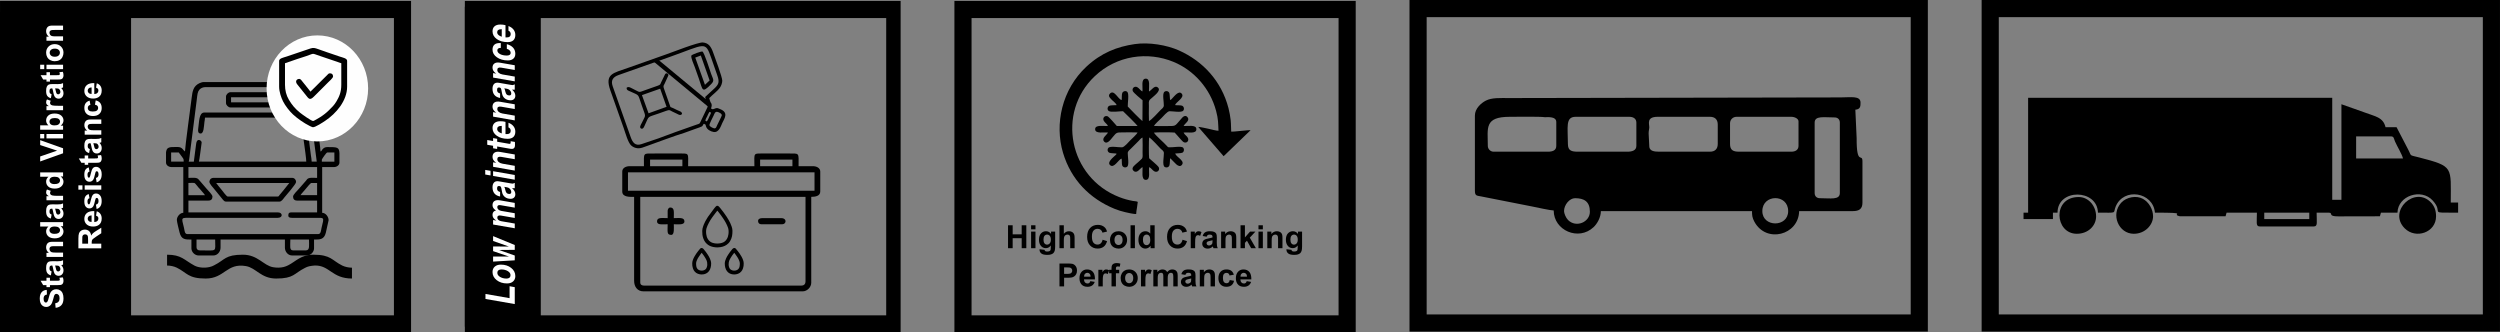
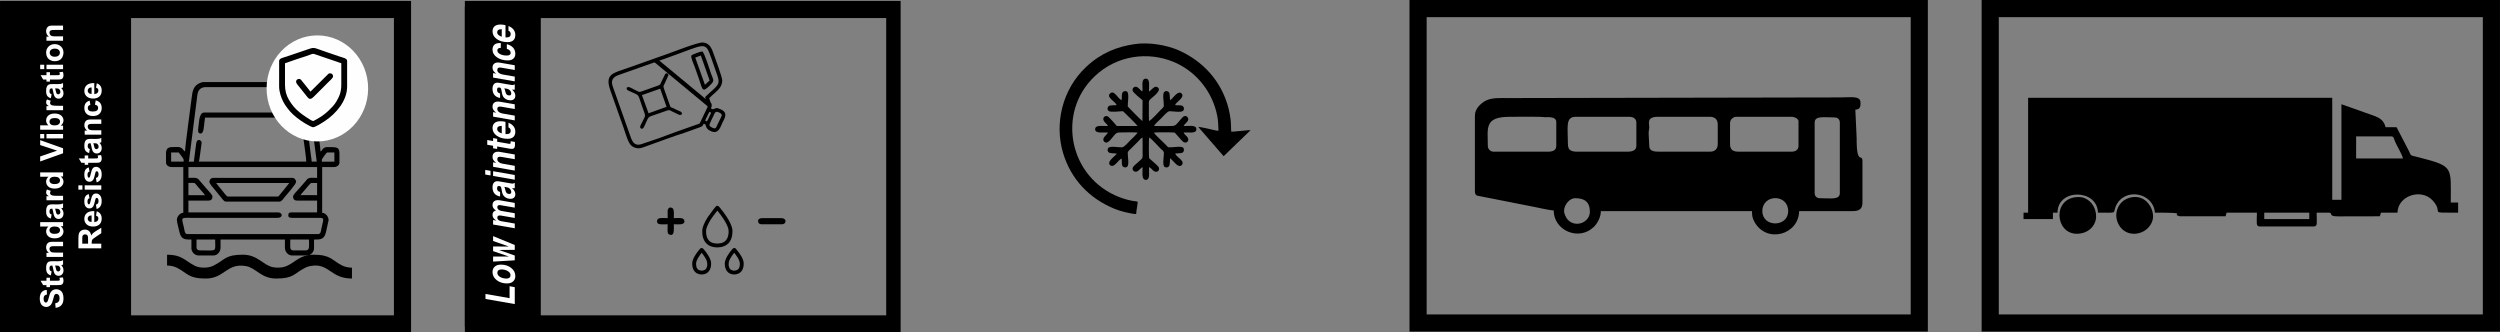
<svg xmlns="http://www.w3.org/2000/svg" xml:space="preserve" width="3.985in" height="0.53in" version="1.1" style="shape-rendering:geometricPrecision; text-rendering:geometricPrecision; image-rendering:optimizeQuality; fill-rule:evenodd; clip-rule:evenodd" viewBox="0 0 2523.6 335.64">
  <rect x="0" y="0" width="2523.6" height="335.64" fill="#808080" stroke="none" />
  <defs>
    <style type="text/css">
   
    .str0 {stroke:black;stroke-width:4.4;stroke-miterlimit:2.613}
    .str1 {stroke:black;stroke-width:1.9;stroke-miterlimit:2.613}
    .fil1 {fill:none}
    .fil0 {fill:black}
    .fil4 {fill:#FEFEFE}
    .fil3 {fill:black;fill-rule:nonzero}
    .fil2 {fill:#FEFEFE;fill-rule:nonzero}
   
  </style>
  </defs>
  <g id="Layer_x0020_1">
    <g id="_2303273751856">
      <g>
        <polygon class="fil0" points="469.24,6.8 545.88,6.8 545.88,329.76 469.24,329.76 " />
        <g>
-           <path class="fil0" d="M808.57 288.32l-158.16 0c-2.46,0 -4.13,-0.84 -4.13,-3.31l0 -86.3 166.83 0 0 85.06c0,3.1 -1.45,4.54 -4.54,4.54zm-174.67 -114.38l188.3 0 0 18.58 -188.3 0 0 -18.58zm133.38 -12.8l32.62 0 0 6.6 -32.62 0 0 -6.6zm-111.08 0l32.62 0 0 6.6 -32.62 0 0 -6.6zm133.38 -6.19l-11.56 0 11.56 0zm-111.5 0l-11.56 0 11.56 0zm-17.34 0c-12.13,0 -10.74,-1.22 -10.74,12.8l-14.45 0c-3.72,0 -7.43,1.81 -7.43,5.37l0 20.23c0,5.97 8.14,5.37 11.97,5.37l0 84.65c0,6.13 3.34,10.74 9.5,10.74l160.63 0c4.5,0 8.68,-4.18 8.68,-8.68l0 -86.72c3.88,0 9.09,-0.71 9.09,-5.37l0 -20.23c0,-3.55 -3.71,-5.37 -7.43,-5.37l-14.46 0c0,-14.02 1.4,-12.8 -10.73,-12.8l-23.13 0c-12.42,0 -10.73,-1.31 -10.73,12.8l-66.9 0c0,-14.12 1.69,-12.8 -10.74,-12.8l-23.13 0 0 0.01z" />
          <path class="fil0" d="M673.95 212.75l0 7.43c-5.81,0 -10.73,-1.06 -10.73,3.31 0,3.94 5.48,2.89 10.73,2.89 0,7.57 -1.07,10.73 3.72,10.73 3.31,0 2.48,-7.62 2.48,-10.73 4.33,0 10.73,1.02 10.73,-2.89 0,-4.33 -5.48,-3.31 -10.73,-3.31 0,-6.05 0.99,-10.73 -3.72,-10.73 -1.34,0 -2.48,1.79 -2.48,3.31l0 -0.01z" />
          <path class="fil0" d="M765.2 223.08c0,2 1.3,3.31 3.31,3.31l21.06 0c4.32,0 4.99,-6.19 -0.82,-6.19l-19.41 0c-2.16,0 -4.13,0.83 -4.13,2.89l-0.01 0z" />
          <g>
            <path class="fil0" d="M713.35 122.55c1.31,-1.21 1.74,-2.93 2.5,-4.52 0.72,-1.51 1.46,-2.79 1.95,-4.33l-1.67 -0.79c-0.95,1.34 -1.49,2.89 -2.24,4.47 -0.73,1.53 -1.74,2.75 -1.84,4.56l1.29 0.61 0 -0.01zm-31.83 10.88l16.59 -5.86c1.7,-0.61 3.43,-1.21 5.14,-1.8 2.81,-0.96 2.85,-0.61 3.79,-2.71l7.08 -14.81c1.46,-2.92 -1.49,-5.11 -2.29,-10.38 2.93,-2.97 6.76,-5.99 9.94,-9.18 4.11,-4.12 4.46,-6.4 2.12,-13.09 -2.01,-5.73 -3.99,-11.47 -5.99,-17.2 -6.1,-17.45 -5.82,-13.67 -42.18,-0.81l-51.17 18.09c-5.94,2.08 -8.16,5.49 -6.07,11.44l18.11 51.18c2.03,5.78 4.71,9.16 10.75,7.24 10.91,-3.48 23.48,-7.97 34.17,-12.11zm17.55 -2.31l-8.71 3.14c-7.67,2.19 -28.74,10.09 -37.74,13.28 -2.98,1.05 -5.93,2.43 -8.94,2.13 -2.53,-0.25 -4.71,-1.16 -6.52,-2.78 -3.29,-2.96 -5.84,-12.63 -7.56,-17.48 -4.48,-12.68 -8.97,-25.36 -13.46,-38.04 -5.98,-16.9 2.63,-17.48 17.97,-22.91 12.7,-4.49 25.37,-8.97 38.04,-13.46 6.56,-2.32 32.73,-12.55 37.32,-12.13 5.65,0.52 8.22,3.84 10.56,10.61 1.49,4.31 9.12,24.36 9.05,28.06 -0.04,2.35 -1.16,5.2 -2.25,6.76 -2.74,3.91 -7.31,6.99 -10.9,10.75 1.69,7.15 3.52,5.45 1.77,10.46 1.15,0.51 1.3,1.11 2.87,0.49 3.53,-1.41 3.17,-1.13 6.54,0.22 8.72,3.48 4.02,9.59 1.9,14.11 -1.19,2.53 -3.24,9.8 -8.67,8.89 -2.75,-0.46 -6.8,-2.28 -7.74,-5.85 -0.68,-2.6 -0.21,-1.11 -1.99,-2.46 -2.13,1.88 -0.02,2.16 -4.48,3.69 -2.37,0.82 -4.72,1.68 -7.09,2.51l0.01 0.01zm17.23 -49.91l-8.87 -25.19 -5.63 2.13 9.8 27.46 4.69 -4.4zm-18.4 -25.18c0.94,-1.1 9.75,-4.38 11.14,-3.98 1.76,0.49 7.85,19.83 8.85,22.67 1.87,5.31 3.6,6.45 0.01,10.16 -9.56,9.89 -8.47,5.72 -12.41,-5.4 -1.39,-3.93 -2.78,-7.85 -4.17,-11.78 -0.92,-2.6 -4.17,-9.47 -3.43,-11.67l0 0zm-25.05 51.79l-6.46 -18.29 -18.4 6.5 6.66 18.33 18.21 -6.53 -0.01 -0zm-1.99 -23.29c-0.97,2.04 -1.69,2.07 -0.58,5.11l6.49 18.39c2.25,0.75 4.15,1.85 6.38,2.91 3.58,1.7 5.13,1.63 5.31,4.13 -1.71,1.87 -3.31,0.7 -4.97,-0.16 -1.77,-0.91 -3.21,-1.52 -5.02,-2.38 -2.5,-1.19 -2.2,-2.03 -5.9,-0.68 -2.46,0.89 -4.94,1.76 -7.41,2.63 -12.61,4.46 -9.45,1.8 -14.21,11.75 -0.46,0.96 -1.54,4.46 -3.67,3.6 -2.42,-0.97 -0.19,-4.24 0.28,-5.22 3.26,-6.78 4.34,-6.79 2.85,-10.87 -0.9,-2.46 -1.76,-4.95 -2.63,-7.41 -4.36,-12.34 -1.71,-9.32 -11.68,-14.06 -1.55,-0.74 -3.71,-1.04 -3.58,-3.66 2.11,-1.82 4.19,0.11 8.71,2.28 5.16,2.47 3.17,2.53 10.28,0.01 4.16,-1.47 8.31,-2.96 12.48,-4.4 2.87,-0.99 2.42,-1.37 3.36,-3.37l4.12 -8.43c1.44,-1.45 3.58,-0.37 3.15,1.53l-3.77 8.29 0 0zm57.72 32c0.33,-1.86 -3.18,-3.27 -4.17,-3.55 -2.64,-0.75 -3.29,2.02 -3.92,3.36 -0.77,1.64 -4.48,8.68 -4.36,9.96 0.14,1.61 3.41,2.82 4.39,3.15 2.29,0.79 2.82,-1.82 3.41,-3.08 0.68,-1.44 4.48,-8.9 4.65,-9.84l0.01 0.01z" />
            <line class="fil1 str0" x1="661.43" y1="60.62" x2="716.91" y2="106.58" />
          </g>
          <path class="fil0 str1" d="M724 211.15l0.22 0c0.11,0.41 1.32,1.7 1.62,2.08 1.86,2.37 3.14,4.05 4.82,6.57 0.87,1.3 2.17,3.29 2.84,4.65 2.04,4.13 3.41,6.47 2.8,11.85 -0.44,3.91 -2.34,7.59 -5.85,9.23 -3.55,1.65 -9.04,1.7 -12.6,0.04 -3.53,-1.65 -5.48,-5.28 -5.91,-9.17 -0.59,-5.31 0.61,-7.57 2.75,-11.87 2.01,-4.06 4.97,-7.62 7.65,-11.23 0.29,-0.39 1.55,-1.73 1.67,-2.13l-0.01 -0.01zm-0.01 -2.46l0.27 0c0.39,0.07 0.81,0.44 1.37,1.16 0.37,0.47 0.7,0.83 1.07,1.28 2.23,2.74 4.1,5.29 6.06,8.24 0.67,1 1.22,1.92 1.82,2.98 0.6,1.06 1.15,1.99 1.68,3.13 0.79,1.69 2.16,5.02 2.16,7.34 0,4 -0.32,6.85 -2.27,10.13 -0.44,0.73 -0.96,1.43 -1.56,2.02 -1.99,1.97 -4.47,3.1 -7.29,3.54 -0.51,0.08 -1.11,0.17 -1.62,0.18 -0.7,0 -1.13,0.13 -1.68,0.11l-1.79 -0.12c-0.44,-0.03 -1.13,-0.14 -1.56,-0.22 -1.42,-0.29 -1.44,-0.26 -2.82,-0.76 -1.85,-0.67 -3.47,-1.86 -4.71,-3.33 -0.18,-0.22 -0.25,-0.25 -0.41,-0.48 -0.79,-1.09 -1.39,-2.15 -1.85,-3.51 -0.91,-2.69 -1.04,-4.32 -1.04,-7.33 0,-1.57 0.42,-2.86 0.82,-4.09 0.61,-1.85 0.46,-1.46 1.37,-3.43 0.29,-0.62 0.46,-1.08 0.79,-1.67l1.78 -3.03c0.33,-0.54 0.54,-0.93 0.89,-1.45l6.17 -8.35c1.11,-1.37 1.74,-2.22 2.35,-2.33l0 -0z" />
          <path class="fil0 str1" d="M734.56 267.18c0,-3.65 0.74,-4.98 2.57,-8.04 0.76,-1.26 1.98,-2.92 2.94,-4.1 0.27,-0.34 0.8,-1.08 1.08,-1.27 0.77,0.52 3.29,4.27 3.93,5.23 0.98,1.46 2.66,4.69 2.66,6.62 0,2.36 -0.12,4.79 -1.65,6.51 -2.29,2.57 -7.29,2.77 -9.84,0.06 -0.9,-0.96 -1.7,-3.17 -1.7,-5l0 0zm-2.01 -1.23c0,5.53 2.5,10.17 8.61,10.17 2.29,0 5,-0.9 6.37,-2.68 0.83,-1.08 1.1,-1.46 1.58,-2.89 0.55,-1.64 0.66,-2.82 0.66,-4.71 0,-3.7 -3.4,-8.82 -5.71,-11.72l-1.97 -2.38c-0.96,-1.18 -1.85,-0.02 -2.5,0.79 -1.39,1.73 -2.53,3.05 -3.72,5 -1.36,2.22 -1.03,1.58 -2.08,3.74 -0.53,1.08 -1.23,3.12 -1.23,4.69l-0 -0.01z" />
          <path class="fil0 str1" d="M714.9 267.18c0,-3.65 -0.74,-4.98 -2.58,-8.04 -0.76,-1.26 -1.98,-2.92 -2.93,-4.1 -0.27,-0.34 -0.8,-1.08 -1.08,-1.27 -0.77,0.52 -3.29,4.27 -3.93,5.23 -0.99,1.46 -2.66,4.69 -2.66,6.62 0,2.36 0.12,4.79 1.65,6.51 2.29,2.57 7.29,2.77 9.84,0.06 0.9,-0.96 1.7,-3.17 1.7,-5l0 0zm2.01 -1.23c0,5.53 -2.5,10.17 -8.61,10.17 -2.29,0 -5,-0.9 -6.37,-2.68 -0.83,-1.08 -1.1,-1.46 -1.58,-2.89 -0.55,-1.64 -0.65,-2.82 -0.65,-4.71 0,-3.7 3.4,-8.82 5.71,-11.72l1.97 -2.38c0.96,-1.18 1.85,-0.02 2.5,0.79 1.39,1.73 2.53,3.05 3.72,5 1.36,2.22 1.03,1.58 2.08,3.74 0.53,1.08 1.23,3.12 1.23,4.69l0 -0.01z" />
        </g>
        <path class="fil2" d="M519.61 306.94l0 0 -29.57 -5.15 0 0 0 -2.52 0 -2.55 0 0 24.34 4.26 0 0 0 -12.06 0 0 2.6 0.49 2.63 0.47 0 0 0 17.05 0 -0zm0.58 -28.34c0,2.31 -0.75,4.14 -2.26,5.49 -1.51,1.34 -3.55,2.02 -6.14,2.02 -4.14,0 -7.61,-1.11 -10.42,-3.31 -2.81,-2.2 -4.21,-4.93 -4.21,-8.19 0,-2.31 0.75,-4.14 2.27,-5.47 1.51,-1.34 3.56,-2.01 6.14,-2.01 4.14,0 7.61,1.09 10.4,3.3 2.8,2.19 4.2,4.92 4.2,8.17l0 -0zm-4.86 -0.84c0,-1.59 -0.9,-2.95 -2.71,-4.07 -1.81,-1.12 -4,-1.69 -6.57,-1.69 -1.28,0 -2.27,0.3 -2.98,0.9 -0.7,0.6 -1.05,1.44 -1.05,2.53 0,1.6 0.9,2.96 2.71,4.08 1.81,1.11 4,1.68 6.59,1.7 1.27,-0.01 2.26,-0.32 2.96,-0.92 0.7,-0.6 1.05,-1.44 1.05,-2.54l-0 0zm4.28 -14.98l-21.87 1.29 0 0 0 -2.54 0 -2.54 0 0 16.03 -0.04 0 0 0 0 -16.03 -5.44 0 -2.35 0 -2.37 16.03 0.09 0 0.01 0 0 -16.03 -5.63 0 0 0 -2.46 0 -2.46 0 0 21.87 8.99 0 2.43 0 2.45 -15.86 0.14 0 0 0 0 15.86 5.59 0 2.41 0 2.41zm0 -32.35l-21.87 -3.79 0 0 0 -2.27 0 -2.27 0 0 3.39 0.57 0 0 0 0c-0.58,-0.32 -1.1,-0.68 -1.58,-1.09 -1.59,-1.31 -2.39,-2.85 -2.39,-4.62 0,-1.76 0.6,-3.02 1.79,-3.81 0.51,-0.32 1.09,-0.55 1.75,-0.69l0 0c-0.42,-0.24 -0.81,-0.51 -1.15,-0.8 -1.6,-1.29 -2.39,-2.81 -2.39,-4.56 0,-1.94 0.66,-3.34 1.97,-4.21 0.88,-0.58 2.01,-0.88 3.38,-0.89 0.61,0 1.3,0.07 2.04,0.2l15.05 2.62 0 0 0 2.39 0 2.39 0 0 -14.25 -2.46c-1.13,-0.2 -1.97,-0.13 -2.53,0.21 -0.56,0.34 -0.84,0.94 -0.84,1.81 0,0.91 0.37,1.72 1.11,2.39 0.74,0.68 1.72,1.14 2.94,1.35l0 0 13.58 2.34 0 0 0 2.39 0 2.39 0 0 -13.94 -2.41c-1.23,-0.21 -2.16,-0.14 -2.77,0.23 -0.61,0.35 -0.91,1.01 -0.91,1.96 0,0.84 0.37,1.59 1.11,2.23 0.74,0.65 1.72,1.07 2.94,1.29l0 0 13.58 2.34 0 0 0 2.39 0 2.39 -0.01 0zm0.58 -34.38c0,1.43 -0.43,2.55 -1.29,3.39 -0.86,0.83 -2.01,1.25 -3.47,1.25 -2.25,0 -4.15,-0.6 -5.71,-1.79 -1.54,-1.2 -2.51,-2.8 -2.88,-4.82l-0.71 -3.77c-0.13,-0.69 -0.35,-1.3 -0.65,-1.81 -0.07,-0.14 -0.22,-0.28 -0.42,-0.4 -0.2,-0.12 -0.4,-0.2 -0.6,-0.25l-0.18 -0.02c-0.92,-0.17 -1.57,-0.06 -1.94,0.33 -0.38,0.4 -0.56,1.15 -0.56,2.26 0,0.89 0.25,1.62 0.75,2.16 0.51,0.56 1.27,0.96 2.29,1.2l0 0 0 4.57 0 0c-2.53,-0.48 -4.45,-1.5 -5.73,-3.06 -1.28,-1.55 -1.93,-3.62 -1.93,-6.21 0,-2.29 0.56,-3.96 1.69,-5.02 0.82,-0.77 1.91,-1.16 3.28,-1.16 0.46,0 0.96,0.04 1.49,0.14l11.62 2.01c1.25,0.23 2.11,0.32 2.6,0.26 0.48,-0.06 0.82,-0.26 1,-0.63l0.02 0 0.74 0.12 0 2.56 0 2.58 -0.04 0c-0.75,0.09 -1.62,0.07 -2.62,-0.04l-0.05 0.04c2.2,1.88 3.29,3.93 3.29,6.13l0.01 -0.01zm-8.55 -7l-2.57 -0.44 0 0c0.27,0.39 0.46,0.88 0.59,1.43l0.41 1.75c0.33,1.48 0.81,2.53 1.43,3.13 0.63,0.6 1.53,0.9 2.71,0.89 0.56,0 1.02,-0.17 1.36,-0.51 0.34,-0.34 0.51,-0.79 0.51,-1.36 0,-1.6 -0.74,-2.93 -2.2,-4.01 -0.24,-0.17 -0.58,-0.35 -1,-0.53 -0.44,-0.17 -0.84,-0.29 -1.23,-0.36l-0.01 -0zm7.97 -7.64l-21.87 -3.79 0 0 0 -2.4 0 -2.39 0 0 21.87 3.8 0 0 0 2.39 0 2.39 0 0zm-29.81 -5.23l0 -4.67 5.35 0.92 0 4.67 -5.35 -0.93 0 0zm29.81 -3.99l-21.87 -3.8 0 0 0 -2.27 0 -2.27 0 0 3.22 0.56 0 0 0 0c-0.39,-0.27 -0.75,-0.54 -1.07,-0.81 -1.82,-1.49 -2.73,-3.24 -2.73,-5.24 0,-1.98 0.67,-3.42 2.01,-4.3 1.34,-0.89 3.19,-1.12 5.57,-0.7l14.87 2.58 0 0 0 2.39 0 2.39 0 0 -13.63 -2.36c-1.34,-0.23 -2.34,-0.14 -3,0.24 -0.67,0.39 -0.99,1.1 -0.99,2.13 0,1.08 0.49,2.04 1.46,2.87 0.97,0.83 2.25,1.38 3.84,1.65l0 0 12.32 2.14 0 0 0 2.39 0 2.39 0 0.01zm0.16 -28.9c0.06,0.81 0.08,1.81 0.08,2.96 0,1.68 -0.39,2.82 -1.15,3.44 -0.77,0.63 -2.02,0.79 -3.75,0.47l-13.1 -2.29 0 0 0 2.5 -4.12 -0.7 0 -2.51 0 0 -5.89 -1.02 0 -4.79 5.89 1.02 0 0 0 -2.96 4.12 0.71 0 2.95 0 0 12.06 2.11c0.6,0.11 1.01,0.04 1.23,-0.18 0.22,-0.23 0.33,-0.73 0.33,-1.47l0 -0.98 4.28 0.73 0.01 0zm0.41 -10.37c0,2.34 -0.67,4.12 -1.99,5.36 -1.33,1.23 -3.24,1.84 -5.72,1.84l-0.08 0c-4.41,-0.01 -8.06,-1.04 -10.92,-3.08 -2.86,-2.04 -4.3,-4.65 -4.3,-7.8 0,-2.19 0.68,-3.87 2.04,-5.07 1.37,-1.2 3.3,-1.79 5.81,-1.79 1.87,-0.02 3.62,0.19 5.24,0.64l0 0 0 12.32 0 0 1.48 0.03c1.2,0 2.13,-0.29 2.79,-0.88 0.67,-0.59 0.99,-1.41 0.99,-2.47 0,-0.81 -0.2,-1.5 -0.6,-2.11 -0.4,-0.61 -0.95,-1.04 -1.67,-1.32l0 0 0 -4.69 0 0c2.23,0.84 3.94,2.05 5.14,3.61 1.19,1.55 1.79,3.35 1.79,5.41l-0 0zm-13.71 -5.84l0 0c-0.21,0.04 -0.42,0.06 -0.64,0.04 -1.26,-0.01 -2.24,0.25 -2.93,0.8 -0.69,0.55 -1.04,1.31 -1.04,2.29 0,1.51 0.92,2.74 2.79,3.7 0.55,0.3 1.16,0.55 1.83,0.77l0 0 0 -7.59zm13.13 -5.54l-21.87 -3.8 0 0 0 -2.27 0 -2.27 0 0 3.22 0.56 0 0 0 0c-0.39,-0.27 -0.75,-0.54 -1.07,-0.81 -1.82,-1.49 -2.73,-3.24 -2.73,-5.24 0,-1.98 0.67,-3.42 2.01,-4.3 1.34,-0.89 3.19,-1.12 5.57,-0.7l14.87 2.58 0 0 0 2.39 0 2.39 0 0 -13.63 -2.36c-1.34,-0.22 -2.34,-0.14 -3,0.24 -0.67,0.39 -0.99,1.09 -0.99,2.13 0,1.08 0.49,2.04 1.46,2.87 0.97,0.83 2.25,1.38 3.84,1.65l0 0 12.32 2.14 0 0 0 2.4 0 2.39 0 0zm0.58 -24.94c0,1.42 -0.43,2.55 -1.29,3.39 -0.86,0.83 -2.01,1.25 -3.47,1.25 -2.25,0 -4.15,-0.6 -5.71,-1.79 -1.54,-1.2 -2.51,-2.8 -2.88,-4.82l-0.71 -3.77c-0.13,-0.69 -0.35,-1.3 -0.65,-1.81 -0.07,-0.14 -0.22,-0.28 -0.42,-0.4 -0.2,-0.12 -0.4,-0.2 -0.6,-0.25l-0.18 -0.02c-0.92,-0.17 -1.57,-0.06 -1.94,0.33 -0.38,0.4 -0.56,1.15 -0.56,2.25 0,0.89 0.25,1.62 0.75,2.17 0.51,0.56 1.27,0.95 2.29,1.2l0 0 0 4.57 0 0c-2.53,-0.48 -4.45,-1.5 -5.73,-3.06 -1.28,-1.55 -1.93,-3.62 -1.93,-6.21 0,-2.29 0.56,-3.96 1.69,-5.02 0.82,-0.77 1.91,-1.16 3.28,-1.16 0.46,0 0.96,0.04 1.49,0.13l11.62 2.01c1.25,0.23 2.11,0.32 2.6,0.27 0.48,-0.06 0.82,-0.27 1,-0.63l0.02 0 0.74 0.12 0 2.56 0 2.58 -0.04 0c-0.75,0.09 -1.62,0.07 -2.62,-0.04l-0.05 0.04c2.2,1.88 3.29,3.93 3.29,6.13l0.01 -0.01zm-8.55 -7.01l-2.57 -0.44 0 0c0.27,0.39 0.46,0.87 0.59,1.43l0.41 1.74c0.33,1.48 0.81,2.53 1.43,3.14 0.63,0.6 1.53,0.9 2.71,0.89 0.56,0 1.02,-0.17 1.36,-0.51 0.34,-0.34 0.51,-0.79 0.51,-1.36 0,-1.6 -0.74,-2.93 -2.2,-4.01 -0.24,-0.17 -0.58,-0.35 -1,-0.53 -0.44,-0.17 -0.84,-0.3 -1.23,-0.36l-0.01 -0zm7.97 -7.47l-21.87 -3.8 0 0 0 -2.27 0 -2.27 0 0 3.22 0.56 0 0 0 0c-0.39,-0.27 -0.75,-0.54 -1.07,-0.81 -1.82,-1.49 -2.73,-3.24 -2.73,-5.24 0,-1.98 0.67,-3.42 2.01,-4.3 1.34,-0.89 3.19,-1.12 5.57,-0.7l14.87 2.58 0 0 0 2.39 0 2.39 0 0 -13.63 -2.36c-1.34,-0.23 -2.34,-0.14 -3,0.24 -0.67,0.39 -0.99,1.1 -0.99,2.13 0,1.08 0.49,2.04 1.46,2.87 0.97,0.83 2.25,1.38 3.84,1.65l0 0 12.32 2.14 0 0 0 2.39 0 2.39 0 0.01zm-7.99 -37.55l0 0c2.77,0.74 4.9,1.95 6.38,3.63 1.46,1.65 2.19,3.68 2.19,6.08 0,2.11 -0.67,3.77 -1.99,4.94 -1.32,1.18 -3.18,1.77 -5.56,1.77 -4.38,0 -8.06,-1.04 -11.02,-3.12 -2.97,-2.09 -4.45,-4.67 -4.45,-7.75 0,-2.37 0.71,-4.11 2.11,-5.22 1.2,-0.97 2.91,-1.44 5.12,-1.44l1.13 0.04 0 0 0 4.86 0 0c-1.13,-0.03 -1.99,0.17 -2.59,0.6 -0.61,0.42 -0.9,1.04 -0.9,1.86 0,1.51 0.9,2.77 2.72,3.75 1.81,0.98 4.12,1.48 6.94,1.49 1.2,-0.01 2.14,-0.25 2.8,-0.71 0.67,-0.46 1,-1.11 1,-1.97 0,-0.96 -0.34,-1.8 -1.02,-2.51 -0.67,-0.7 -1.63,-1.23 -2.86,-1.56l0 0 0 -4.74 -0 0zm8.57 -9.26c0,2.34 -0.67,4.12 -1.99,5.36 -1.33,1.23 -3.24,1.85 -5.72,1.85l-0.08 0c-4.41,-0.01 -8.06,-1.04 -10.92,-3.09 -2.86,-2.04 -4.3,-4.65 -4.3,-7.8 0,-2.19 0.68,-3.87 2.04,-5.07 1.37,-1.2 3.3,-1.79 5.81,-1.79 1.87,-0.02 3.62,0.19 5.24,0.64l0 0 0 12.32 0 0 1.48 0.03c1.2,0 2.13,-0.28 2.79,-0.88 0.67,-0.59 0.99,-1.42 0.99,-2.48 0,-0.81 -0.2,-1.5 -0.6,-2.11 -0.4,-0.6 -0.95,-1.04 -1.67,-1.32l0 0 0 -4.69 0 0c2.23,0.84 3.94,2.05 5.14,3.61 1.19,1.55 1.79,3.35 1.79,5.41l-0 0zm-13.71 -5.84l0 0c-0.21,0.04 -0.42,0.06 -0.64,0.04 -1.26,-0.01 -2.24,0.25 -2.93,0.8 -0.69,0.55 -1.04,1.31 -1.04,2.29 0,1.51 0.92,2.74 2.79,3.7 0.55,0.3 1.16,0.55 1.83,0.77l0 0 0 -7.59z" />
      </g>
      <path class="fil3" d="M476.51 0.93l432.61 0 0 334.71 -439.89 0 0 -334.71 7.27 0 0 0zm418.06 17.3l-410.79 0 0 300.1 410.79 0 0 -300.1z" />
    </g>
    <g id="_2303273749424">
      <path class="fil0" d="M1778.98 213.11c0,-17.29 26.08,-17.64 26.08,0 0,16.55 -26.08,16.55 -26.08,0zm-200.17 0c0,-6.37 5.6,-13.04 11.08,-13.04 9.16,0 15,3.29 15,13.69 0,10.47 -13.87,16.5 -22.03,8.34 -2.24,-2.24 -4.05,-6.78 -4.05,-8.99l0 0zm252.98 -18.26l0 -71.07c0,-7.24 9.49,-5.22 20.21,-5.22 3.15,0 5.22,2.06 5.22,5.22l0 71.07c0,7.24 -9.49,5.22 -20.21,5.22 -3.15,0 -5.22,-2.06 -5.22,-5.22zm-329.92 -47.6c0,-17.95 -3.87,-29.34 22.17,-29.34 6.98,0 30.01,-0.4 35.51,0.4 1.16,0.17 11.44,-1.41 11.44,4.82l0 24.13c0,4.65 -3.79,5.87 -8.48,5.87l-54.77 0c-3.22,0 -5.87,-2.65 -5.87,-5.87l0 -0zm244.51 -1.96l0 -20.86c0,-3.66 2.86,-6.52 6.52,-6.52l55.42 0c3.13,0 7.18,1.79 7.18,4.56l0 24.78c0,4 -3.1,5.87 -7.18,5.87l-52.81 0c-6.14,0 -9.13,-1.64 -9.13,-7.83l0 -0zm-163.66 0c0,-16.82 -2.77,-27.38 7.82,-27.38l54.12 0c4.07,0 7.17,1.86 7.17,5.87l0 23.48c0,4.7 -4.42,5.87 -9.12,5.87l-49.55 0c-6.74,0 -10.44,-0.94 -10.44,-7.83l0 -0.01zm90.63 -27.38l52.81 0c5.04,0 7.82,2.78 7.82,7.82l0 19.56c0,5.04 -2.78,7.83 -7.82,7.83l-51.51 0c-4.71,0 -9.06,-0.63 -9.73,-4.61l-0.7 -13.65c0,-3.29 0.48,-3.43 0.64,-5.93 0.23,-3.59 -3.39,-11.02 8.49,-11.02l-0.01 0zm-184.52 -1.3l0 75.64c0,5.53 1.63,5.15 6.35,6.04l51.74 10.21c4.23,0.84 18.19,3.96 21.46,3.96 0,20.09 25.08,31.19 40.29,16.81 3.46,-3.27 7.31,-9.61 7.31,-16.16l152.58 0c0,4.22 0.22,6.62 2.38,10.66 11.89,22.19 44.68,13.69 45.21,-10.66l54.12 0c6.34,0 9.78,-2.13 9.78,-8.48l0 -41.73c0,-8.89 -6.03,5.01 -5.86,-23.48l-1.31 -28.68c5.24,-0.44 5.22,-3.6 5.22,-7.18 0,-7.21 -9.89,-5.22 -20.21,-5.22l-334.49 0.65c-9.14,0 -17.42,-0.54 -23.5,2.58 -4.78,2.45 -11.06,8.01 -11.06,15.03l-0 0.01z" />
      <path class="fil3" d="M1431.47 0l514.58 0 0 334.71 -523.24 0 0 -334.71 8.65 0 0 0zm497.28 17.31l-488.63 0 0 300.1 488.63 0 0 -300.1z" />
    </g>
    <g id="_2303273748304">
      <g>
        <path class="fil0" d="M2331.09 214.66l-45.45 0 0 6.5 45.45 0 0 -6.5zm82.54 -76.98l-35.24 0 0 22.26 47.3 0c-0.99,-4.24 -5.84,-12.08 -8.01,-17.03 -1.29,-2.93 -1.01,-5.23 -4.05,-5.23zm-59.36 64l9.28 0 0 -96.46 24.65 8.74c9.16,3.55 17.5,4.31 19.87,14.45l11.13 0 11.42 21.97c4.31,7.88 0.29,5.67 11.76,8.64 34.81,9.03 31.54,9.42 31.54,45.44l7.42 0 0 10.2c-31.99,0 -13.38,1.15 -25.71,-12.32 -11.46,-12.52 -35.12,-4.9 -35.51,12.32l-16.69 0 -1.04 3.67 -41.67 0.09c-11.74,0.14 -4.81,-3.76 -10.15,-3.76l-12.06 0c0,9.58 1.34,13.91 -2.78,13.91l-54.72 0c-4.12,0 -2.78,-4.33 -2.78,-13.91l-30.61 0 -1.04 3.67 -46.19 -0.03c-10.06,-2.25 11.22,-3.64 -25.11,-3.64 -1.73,-20.77 -31.5,-25.75 -39.59,-6.2 -3.01,7.29 2.63,6.2 -17.92,6.2 -0.54,-24.08 -40.81,-24.63 -40.81,0l-4.63 0 0 6.5 -29.68 0 0 -6.5 4.63 0 0 -115.93 306.99 0 0 102.95 -0 0z" />
        <path class="fil0" d="M2115.91 218.37c0,9.54 -8.02,17.62 -19.48,17.62 -22.35,0 -24.98,-37.1 1.85,-37.1 10.19,0 17.62,9.25 17.62,19.48z" />
        <path class="fil0" d="M2173.41 218.37c0,8.56 -7.94,17.62 -19.48,17.62 -15.33,0 -23.52,-19.45 -12.74,-31.3 5.29,-5.81 15.38,-7.66 22,-3.94 6.06,3.41 10.21,10.58 10.21,17.61z" />
-         <path class="fil0" d="M2459.07 218.37c0,16.37 -20.48,23.28 -31.63,12.15 -17.48,-17.46 10.51,-43.65 26.75,-25.82 3.06,3.36 4.88,7.55 4.88,13.67z" />
      </g>
      <path class="fil3" d="M2009.01 0l514.58 0 0 334.71 -523.24 0 0 -334.71 8.65 0 0 0zm497.28 17.31l-488.63 0 0 300.1 488.63 0 0 -300.1z" />
    </g>
    <g id="_2303273743920">
      <path class="fil0" d="M168.64 268.05c3.3,0 7.04,0.79 9.85,2.18 10.44,5.16 11.2,10.94 29.15,10.94 19.14,0 21.09,-15.96 40.63,-12.56 10.28,1.79 15.12,12.56 30.45,12.56 18.14,0 17.85,-5.11 29.04,-10.7 1.83,-0.91 2.31,-1.19 4.48,-1.71 0.99,-0.24 4.36,-0.7 5.49,-0.73 15.07,-0.36 17.24,13.13 37.54,13.13l0 -10.94c-3.3,0 -7.04,-0.79 -9.85,-2.18 -10.44,-5.16 -11.2,-10.94 -29.15,-10.94 -12.58,0 -17.64,6.82 -25.39,10.7 -1.55,0.77 -2.72,1.25 -4.48,1.71 -3.41,0.88 -7.19,0.84 -10.82,0.21 -9.62,-1.68 -15.31,-12.62 -30.4,-12.62 -18.14,0 -17.85,5.11 -29.04,10.7 -1.83,0.91 -2.31,1.19 -4.48,1.71 -4.7,1.13 -11.06,0.89 -15.38,-1.42 -10.44,-5.58 -13.05,-10.99 -27.65,-10.99l0 10.94 0 0.01z" />
      <path class="fil3" d="M8.65 0.93l406.28 0 0 334.71 -414.93 0 0 -334.71 8.65 0zm388.98 17.3l-380.32 0 0 300.1 380.32 0 0 -300.1z" />
      <polygon class="fil0" points="-0,12.11 132.29,12.11 132.29,335.64 -0,335.64 " />
      <path class="fil2" d="M56.15 310.75l-0.45 -4.55c1.52,-0.27 2.64,-0.82 3.35,-1.66 0.72,-0.83 1.07,-1.96 1.07,-3.38 0,-1.49 -0.32,-2.63 -0.95,-3.38 -0.63,-0.76 -1.38,-1.14 -2.23,-1.14 -0.55,0 -1.01,0.16 -1.4,0.48 -0.38,0.32 -0.72,0.88 -0.99,1.67 -0.2,0.54 -0.53,1.78 -1.01,3.72 -0.62,2.49 -1.39,4.24 -2.3,5.24 -1.27,1.41 -2.83,2.12 -4.67,2.12 -1.18,0 -2.29,-0.34 -3.31,-0.99 -1.02,-0.67 -1.81,-1.63 -2.34,-2.88 -0.54,-1.25 -0.81,-2.76 -0.81,-4.53 0,-2.89 0.64,-5.07 1.92,-6.53 1.29,-1.46 2.99,-2.23 5.14,-2.31l0.16 4.68c-1.2,0.2 -2.05,0.62 -2.57,1.27 -0.52,0.65 -0.79,1.63 -0.79,2.93 0,1.34 0.28,2.4 0.84,3.16 0.36,0.49 0.84,0.74 1.44,0.74 0.55,0 1.02,-0.23 1.41,-0.69 0.5,-0.59 1.02,-2.01 1.56,-4.28 0.53,-2.27 1.09,-3.94 1.67,-5.02 0.58,-1.08 1.36,-1.94 2.35,-2.55 0.99,-0.61 2.22,-0.92 3.68,-0.92 1.32,0 2.57,0.37 3.72,1.1 1.16,0.74 2.02,1.77 2.58,3.12 0.56,1.34 0.84,3.03 0.84,5.03 0,2.92 -0.67,5.16 -2.02,6.73 -1.35,1.56 -3.31,2.5 -5.89,2.8l-0.01 0.01zm-9.26 -30.38l3.52 0 0 3.03 6.78 0c1.38,0 2.18,-0.02 2.41,-0.09 0.23,-0.06 0.41,-0.19 0.56,-0.4 0.14,-0.2 0.22,-0.46 0.22,-0.75 0,-0.41 -0.14,-1.01 -0.42,-1.79l3.45 -0.37c0.44,1.03 0.66,2.19 0.66,3.5 0,0.8 -0.13,1.51 -0.41,2.15 -0.27,0.64 -0.62,1.11 -1.04,1.41 -0.43,0.3 -1.01,0.51 -1.74,0.62 -0.51,0.09 -1.56,0.14 -3.14,0.14l-7.33 0 0 2.03 -3.52 0 0 -2.03 -3.32 0 -2.62 -4.42 5.94 0 0 -3.03 0 0zm5.17 -6.39l-0.71 4c-1.63,-0.46 -2.84,-1.23 -3.63,-2.34 -0.79,-1.1 -1.18,-2.74 -1.18,-4.92 0,-1.97 0.23,-3.45 0.7,-4.42 0.47,-0.96 1.06,-1.65 1.78,-2.04 0.72,-0.39 2.04,-0.6 3.96,-0.6l5.16 0.06c1.47,0 2.56,-0.07 3.26,-0.21 0.7,-0.14 1.45,-0.41 2.24,-0.79l0 4.39c-0.29,0.11 -0.72,0.26 -1.29,0.42 -0.27,0.07 -0.44,0.13 -0.51,0.16 0.74,0.75 1.3,1.56 1.67,2.42 0.37,0.86 0.56,1.77 0.56,2.75 0,1.72 -0.47,3.07 -1.41,4.06 -0.93,0.99 -2.11,1.49 -3.55,1.49 -0.94,0 -1.79,-0.23 -2.53,-0.68 -0.74,-0.45 -1.3,-1.08 -1.7,-1.9 -0.39,-0.81 -0.74,-1.98 -1.03,-3.52 -0.39,-2.06 -0.75,-3.5 -1.09,-4.3l-0.44 0c-0.86,0 -1.48,0.21 -1.84,0.63 -0.37,0.42 -0.55,1.22 -0.55,2.39 0,0.79 0.15,1.41 0.47,1.84 0.31,0.44 0.87,0.81 1.65,1.08l0 0.02zm3.59 -5.94c0.19,0.56 0.41,1.46 0.68,2.7 0.26,1.23 0.52,2.03 0.77,2.41 0.41,0.58 0.93,0.87 1.56,0.87 0.62,0 1.16,-0.23 1.61,-0.7 0.46,-0.46 0.68,-1.04 0.68,-1.76 0,-0.8 -0.26,-1.56 -0.79,-2.29 -0.41,-0.53 -0.89,-0.89 -1.47,-1.06 -0.37,-0.11 -1.09,-0.17 -2.16,-0.17l-0.88 0 0 -0.01zm8 -23.96l0 4.42 -8.54 0c-1.81,0 -2.98,0.09 -3.5,0.28 -0.53,0.2 -0.94,0.5 -1.23,0.93 -0.3,0.43 -0.44,0.94 -0.44,1.55 0,0.77 0.21,1.47 0.63,2.08 0.42,0.62 0.98,1.04 1.67,1.27 0.7,0.23 1.97,0.35 3.84,0.35l7.57 0 0 4.42 -16.76 0 0 -4.1 2.46 0c-1.87,-1.47 -2.81,-3.31 -2.81,-5.55 0,-0.98 0.18,-1.87 0.53,-2.69 0.35,-0.82 0.8,-1.43 1.34,-1.84 0.55,-0.42 1.16,-0.71 1.86,-0.88 0.69,-0.16 1.69,-0.25 2.98,-0.25l10.4 0 0 0zm0 -19.85l0 4.1 -2.46 0c0.96,0.68 1.67,1.49 2.16,2.43 0.48,0.93 0.72,1.87 0.72,2.82 0,1.93 -0.77,3.59 -2.33,4.96 -1.56,1.37 -3.72,2.06 -6.5,2.06 -2.84,0 -5,-0.67 -6.48,-2.01 -1.48,-1.34 -2.22,-3.03 -2.22,-5.07 0,-1.87 0.78,-3.5 2.34,-4.86l-8.34 0 0 -4.42 23.11 0 -0 0.01zm-8.7 11.82c1.79,0 3.09,-0.25 3.89,-0.74 1.16,-0.72 1.74,-1.71 1.74,-2.99 0,-1.02 -0.44,-1.89 -1.31,-2.6 -0.87,-0.72 -2.17,-1.07 -3.9,-1.07 -1.93,0 -3.32,0.34 -4.17,1.04 -0.85,0.7 -1.27,1.58 -1.27,2.66 0,1.04 0.42,1.92 1.26,2.64 0.84,0.7 2.09,1.06 3.76,1.06l0 -0zm-2.89 -19.46l-0.71 4c-1.63,-0.46 -2.84,-1.23 -3.63,-2.34 -0.79,-1.1 -1.18,-2.74 -1.18,-4.92 0,-1.97 0.23,-3.45 0.7,-4.42 0.47,-0.96 1.06,-1.65 1.78,-2.04 0.72,-0.39 2.04,-0.6 3.96,-0.6l5.16 0.06c1.47,0 2.56,-0.07 3.26,-0.21 0.7,-0.14 1.45,-0.41 2.24,-0.79l0 4.39c-0.29,0.11 -0.72,0.26 -1.29,0.42 -0.27,0.07 -0.44,0.13 -0.51,0.16 0.74,0.75 1.3,1.56 1.67,2.42 0.37,0.86 0.56,1.77 0.56,2.75 0,1.72 -0.47,3.07 -1.41,4.06 -0.93,0.99 -2.11,1.49 -3.55,1.49 -0.94,0 -1.79,-0.23 -2.53,-0.68 -0.74,-0.45 -1.3,-1.08 -1.7,-1.9 -0.39,-0.81 -0.74,-1.98 -1.03,-3.52 -0.39,-2.06 -0.75,-3.5 -1.09,-4.3l-0.44 0c-0.86,0 -1.48,0.21 -1.84,0.63 -0.37,0.42 -0.55,1.22 -0.55,2.39 0,0.79 0.15,1.41 0.47,1.84 0.31,0.44 0.87,0.81 1.65,1.08l0 0.02zm3.59 -5.94c0.19,0.56 0.41,1.46 0.68,2.7 0.26,1.23 0.52,2.03 0.77,2.41 0.41,0.58 0.93,0.87 1.56,0.87 0.62,0 1.16,-0.23 1.61,-0.7 0.46,-0.46 0.68,-1.04 0.68,-1.76 0,-0.8 -0.26,-1.56 -0.79,-2.29 -0.41,-0.53 -0.89,-0.89 -1.47,-1.06 -0.37,-0.11 -1.09,-0.17 -2.16,-0.17l-0.88 0 0 -0.01zm8 -12.95l0 4.42 -16.76 0 0 -4.1 2.38 0c-1.13,-0.7 -1.86,-1.34 -2.21,-1.91 -0.35,-0.56 -0.52,-1.21 -0.52,-1.92 0,-1.01 0.28,-1.98 0.84,-2.92l3.86 1.37c-0.48,0.75 -0.73,1.44 -0.73,2.08 0,0.62 0.17,1.15 0.51,1.58 0.34,0.43 0.96,0.77 1.85,1.01 0.89,0.25 2.77,0.37 5.61,0.37l5.17 0 -0.01 0zm0 -23.7l0 4.1 -2.46 0c0.96,0.68 1.67,1.49 2.16,2.43 0.48,0.93 0.72,1.87 0.72,2.82 0,1.93 -0.77,3.59 -2.33,4.96 -1.56,1.37 -3.72,2.06 -6.5,2.06 -2.84,0 -5,-0.67 -6.48,-2.01 -1.48,-1.34 -2.22,-3.03 -2.22,-5.07 0,-1.87 0.78,-3.5 2.34,-4.86l-8.34 0 0 -4.42 23.11 0 -0 0.01zm-8.7 11.81c1.79,0 3.09,-0.25 3.89,-0.74 1.16,-0.72 1.74,-1.71 1.74,-2.99 0,-1.02 -0.44,-1.89 -1.31,-2.6 -0.87,-0.72 -2.17,-1.07 -3.9,-1.07 -1.93,0 -3.32,0.34 -4.17,1.04 -0.85,0.7 -1.27,1.58 -1.27,2.66 0,1.04 0.42,1.92 1.26,2.64 0.84,0.7 2.09,1.06 3.76,1.06l0 -0zm8.7 -31.09l-23.11 8.27 0 -5.06 17.11 -5.87 -17.11 -5.64 0 -4.97 23.11 8.22 0 5.04 0 0.01zm-19.01 -15.01l-4.1 0 0 -4.42 4.1 0 0 4.42zm19.01 0l-16.76 0 0 -4.42 16.76 0 0 4.42zm0 -8.78l-23.11 0 0 -4.42 8.34 0c-1.56,-1.37 -2.34,-2.98 -2.34,-4.85 0,-2.04 0.74,-3.72 2.22,-5.06 1.48,-1.34 3.6,-2 6.38,-2 2.86,0 5.07,0.68 6.62,2.04 1.55,1.36 2.32,3.02 2.32,4.96 0,0.96 -0.25,1.9 -0.74,2.83 -0.49,0.93 -1.21,1.74 -2.14,2.41l2.46 0 0 4.1 0 0zm-8.7 -4.36c1.74,0 3.03,-0.27 3.86,-0.82 1.18,-0.77 1.77,-1.79 1.77,-3.06 0,-0.98 -0.42,-1.81 -1.26,-2.51 -0.84,-0.69 -2.17,-1.03 -3.96,-1.03 -1.92,0 -3.31,0.35 -4.15,1.04 -0.85,0.69 -1.27,1.58 -1.27,2.67 0,1.06 0.41,1.94 1.24,2.65 0.83,0.7 2.09,1.06 3.77,1.06l0 0zm8.7 -19.78l0 4.42 -16.76 0 0 -4.1 2.38 0c-1.13,-0.7 -1.86,-1.34 -2.21,-1.91 -0.35,-0.56 -0.52,-1.21 -0.52,-1.92 0,-1.01 0.28,-1.98 0.84,-2.92l3.86 1.37c-0.48,0.75 -0.73,1.44 -0.73,2.08 0,0.62 0.17,1.15 0.51,1.58 0.34,0.43 0.96,0.77 1.85,1.01 0.89,0.25 2.77,0.37 5.61,0.37l5.17 0 -0.01 0zm-11.59 -11.63l-0.71 4c-1.63,-0.46 -2.84,-1.23 -3.63,-2.34 -0.79,-1.1 -1.18,-2.74 -1.18,-4.92 0,-1.97 0.23,-3.45 0.7,-4.42 0.47,-0.96 1.06,-1.65 1.78,-2.04 0.72,-0.39 2.04,-0.6 3.96,-0.6l5.16 0.06c1.47,0 2.56,-0.07 3.26,-0.21 0.7,-0.14 1.45,-0.41 2.24,-0.79l0 4.39c-0.29,0.11 -0.72,0.26 -1.29,0.42 -0.27,0.07 -0.44,0.13 -0.51,0.16 0.74,0.75 1.3,1.56 1.67,2.42 0.37,0.86 0.56,1.77 0.56,2.75 0,1.72 -0.47,3.07 -1.41,4.06 -0.93,0.99 -2.11,1.49 -3.55,1.49 -0.94,0 -1.79,-0.23 -2.53,-0.68 -0.74,-0.45 -1.3,-1.08 -1.7,-1.9 -0.39,-0.81 -0.74,-1.98 -1.03,-3.52 -0.39,-2.06 -0.75,-3.5 -1.09,-4.3l-0.44 0c-0.86,0 -1.48,0.21 -1.84,0.63 -0.37,0.42 -0.55,1.22 -0.55,2.39 0,0.79 0.15,1.41 0.47,1.84 0.31,0.44 0.87,0.81 1.65,1.08l0 0.02zm3.59 -5.94c0.19,0.56 0.41,1.46 0.68,2.7 0.26,1.23 0.52,2.03 0.77,2.41 0.41,0.58 0.93,0.87 1.56,0.87 0.62,0 1.16,-0.23 1.61,-0.7 0.46,-0.46 0.68,-1.04 0.68,-1.76 0,-0.8 -0.26,-1.56 -0.79,-2.29 -0.41,-0.53 -0.89,-0.89 -1.47,-1.06 -0.37,-0.11 -1.09,-0.17 -2.16,-0.17l-0.88 0 0 -0.01zm-8.75 -16.37l3.52 0 0 3.03 6.78 0c1.38,0 2.18,-0.02 2.41,-0.09 0.23,-0.06 0.41,-0.19 0.56,-0.4 0.14,-0.2 0.22,-0.46 0.22,-0.75 0,-0.41 -0.14,-1.01 -0.42,-1.79l3.45 -0.37c0.44,1.03 0.66,2.19 0.66,3.5 0,0.8 -0.13,1.51 -0.41,2.15 -0.27,0.64 -0.62,1.11 -1.04,1.41 -0.43,0.3 -1.01,0.51 -1.74,0.62 -0.51,0.09 -1.56,0.14 -3.14,0.14l-7.33 0 0 2.03 -3.52 0 0 -2.03 -3.32 0 -2.62 -4.42 5.94 0 0 -3.03 0 0zm-2.26 -3.1l-4.1 0 0 -4.42 4.1 0 0 4.42zm19.01 0l-16.76 0 0 -4.42 16.76 0 0 4.42zm-8.58 -7.94c-1.48,0 -2.9,-0.36 -4.28,-1.09 -1.39,-0.73 -2.43,-1.76 -3.16,-3.08 -0.73,-1.33 -1.09,-2.8 -1.09,-4.45 0,-2.53 0.82,-4.61 2.47,-6.23 1.65,-1.62 3.73,-2.43 6.24,-2.43 2.54,0 4.64,0.82 6.31,2.45 1.67,1.63 2.5,3.69 2.5,6.17 0,1.53 -0.35,2.99 -1.04,4.39 -0.7,1.39 -1.71,2.45 -3.06,3.17 -1.34,0.73 -2.98,1.09 -4.9,1.09l0.01 -0zm0.23 -4.55c1.67,0 2.94,-0.39 3.82,-1.18 0.89,-0.79 1.33,-1.76 1.33,-2.92 0,-1.15 -0.44,-2.12 -1.33,-2.9 -0.88,-0.78 -2.17,-1.17 -3.85,-1.17 -1.64,0 -2.91,0.39 -3.79,1.17 -0.89,0.78 -1.33,1.75 -1.33,2.9 0,1.16 0.44,2.12 1.33,2.92 0.88,0.79 2.16,1.18 3.82,1.18l-0.01 0zm8.34 -31.44l0 4.42 -8.54 0c-1.81,0 -2.98,0.09 -3.5,0.28 -0.53,0.2 -0.94,0.5 -1.23,0.93 -0.3,0.43 -0.44,0.94 -0.44,1.55 0,0.77 0.21,1.47 0.63,2.08 0.42,0.62 0.98,1.04 1.67,1.27 0.7,0.23 1.97,0.35 3.84,0.35l7.57 0 0 4.42 -16.76 0 0 -4.1 2.46 0c-1.87,-1.47 -2.81,-3.31 -2.81,-5.55 0,-0.98 0.18,-1.87 0.53,-2.69 0.35,-0.82 0.8,-1.43 1.34,-1.84 0.55,-0.42 1.16,-0.71 1.86,-0.88 0.69,-0.16 1.69,-0.25 2.98,-0.25l10.4 0 0 0zm38.59 224.84l-23.11 0 0 -9.83c0,-2.47 0.21,-4.27 0.62,-5.39 0.41,-1.13 1.15,-2.02 2.21,-2.69 1.06,-0.67 2.27,-1.01 3.64,-1.01 1.74,0 3.17,0.51 4.3,1.52 1.13,1.02 1.84,2.53 2.13,4.56 0.59,-1.01 1.23,-1.84 1.94,-2.49 0.7,-0.66 1.96,-1.54 3.75,-2.65l4.51 -2.82 0 5.58 -5.05 3.34c-1.79,1.2 -2.92,2.02 -3.39,2.47 -0.46,0.44 -0.79,0.9 -0.96,1.41 -0.17,0.5 -0.26,1.29 -0.26,2.36l0 0.95 9.65 0 0 4.68 0.01 -0zm-13.34 -4.68l0 -3.45c0,-2.24 -0.09,-3.63 -0.28,-4.19 -0.19,-0.55 -0.52,-0.99 -0.98,-1.3 -0.46,-0.32 -1.04,-0.47 -1.74,-0.47 -0.78,0 -1.41,0.21 -1.89,0.62 -0.48,0.42 -0.78,1 -0.9,1.76 -0.06,0.38 -0.08,1.52 -0.08,3.41l0 3.64 5.88 0 0 -0zm8.04 -28.29l0.74 -4.42c1.62,0.56 2.85,1.46 3.7,2.69 0.84,1.23 1.27,2.76 1.27,4.6 0,2.91 -0.95,5.07 -2.86,6.46 -1.53,1.1 -3.45,1.66 -5.78,1.66 -2.77,0 -4.95,-0.73 -6.53,-2.17 -1.58,-1.45 -2.36,-3.29 -2.36,-5.5 0,-2.49 0.82,-4.45 2.47,-5.89 1.65,-1.44 4.17,-2.13 7.57,-2.06l0 11.07c1.31,-0.03 2.34,-0.39 3.06,-1.07 0.74,-0.68 1.1,-1.53 1.1,-2.54 0,-0.7 -0.19,-1.28 -0.56,-1.75 -0.37,-0.47 -0.99,-0.83 -1.82,-1.07l0 0zm-4.49 -0.26c-1.29,0.03 -2.26,0.36 -2.93,0.99 -0.67,0.63 -1.01,1.39 -1.01,2.3 0,0.96 0.35,1.76 1.06,2.39 0.7,0.63 1.67,0.94 2.87,0.92l0 -6.6 0.01 0zm5.07 -6.43l-0.68 -4.46c0.86,-0.19 1.51,-0.57 1.94,-1.15 0.44,-0.58 0.67,-1.39 0.67,-2.43 0,-1.15 -0.21,-2.01 -0.63,-2.59 -0.3,-0.39 -0.7,-0.58 -1.19,-0.58 -0.34,0 -0.61,0.11 -0.84,0.32 -0.21,0.22 -0.41,0.72 -0.59,1.48 -0.79,3.58 -1.51,5.84 -2.16,6.8 -0.91,1.33 -2.17,1.99 -3.77,1.99 -1.46,0 -2.68,-0.58 -3.67,-1.72 -0.99,-1.15 -1.49,-2.92 -1.49,-5.33 0,-2.29 0.37,-4 1.13,-5.11 0.75,-1.11 1.86,-1.89 3.33,-2.31l0.77 4.16c-0.66,0.18 -1.16,0.53 -1.51,1.02 -0.35,0.5 -0.52,1.22 -0.52,2.15 0,1.17 0.16,2.01 0.49,2.52 0.23,0.34 0.53,0.51 0.9,0.51 0.32,0 0.59,-0.14 0.81,-0.44 0.29,-0.41 0.71,-1.79 1.25,-4.15 0.54,-2.37 1.2,-4.02 1.97,-4.96 0.79,-0.93 1.89,-1.39 3.3,-1.39 1.53,0 2.86,0.64 3.96,1.92 1.1,1.28 1.65,3.18 1.65,5.7 0,2.28 -0.46,4.09 -1.38,5.42 -0.92,1.33 -2.17,2.2 -3.75,2.61l0 0.03zm-14.3 -19.53l-4.1 0 0 -4.42 4.1 0 0 4.42zm19.02 0l-16.76 0 0 -4.42 16.76 0 0 4.42zm-4.71 -7.39l-0.68 -4.46c0.86,-0.19 1.51,-0.57 1.94,-1.15 0.44,-0.58 0.67,-1.39 0.67,-2.43 0,-1.15 -0.21,-2.01 -0.63,-2.59 -0.3,-0.39 -0.7,-0.58 -1.19,-0.58 -0.34,0 -0.61,0.11 -0.84,0.32 -0.21,0.22 -0.41,0.72 -0.59,1.48 -0.79,3.58 -1.51,5.84 -2.16,6.8 -0.91,1.33 -2.17,1.99 -3.77,1.99 -1.46,0 -2.68,-0.58 -3.67,-1.72 -0.99,-1.15 -1.49,-2.92 -1.49,-5.33 0,-2.29 0.37,-4 1.13,-5.11 0.75,-1.11 1.86,-1.89 3.33,-2.31l0.77 4.16c-0.66,0.18 -1.16,0.53 -1.51,1.02 -0.35,0.5 -0.52,1.22 -0.52,2.15 0,1.17 0.16,2.01 0.49,2.52 0.23,0.34 0.53,0.51 0.9,0.51 0.32,0 0.59,-0.14 0.81,-0.44 0.29,-0.41 0.71,-1.79 1.25,-4.15 0.54,-2.37 1.2,-4.02 1.97,-4.96 0.79,-0.93 1.89,-1.39 3.3,-1.39 1.53,0 2.86,0.64 3.96,1.92 1.1,1.28 1.65,3.18 1.65,5.7 0,2.28 -0.46,4.09 -1.38,5.42 -0.92,1.33 -2.17,2.2 -3.75,2.61l0 0.03zm-12.04 -27.18l3.52 0 0 3.03 6.78 0c1.38,0 2.18,-0.02 2.41,-0.09 0.23,-0.06 0.41,-0.19 0.56,-0.4 0.14,-0.2 0.22,-0.46 0.22,-0.75 0,-0.41 -0.14,-1.01 -0.42,-1.79l3.45 -0.37c0.44,1.03 0.66,2.19 0.66,3.5 0,0.8 -0.13,1.51 -0.41,2.15 -0.27,0.64 -0.62,1.11 -1.04,1.41 -0.43,0.3 -1.01,0.51 -1.74,0.62 -0.51,0.09 -1.56,0.14 -3.14,0.14l-7.33 0 0 2.03 -3.52 0 0 -2.03 -3.32 0 -2.62 -4.42 5.94 0 0 -3.03 0 0zm5.17 -6.39l-0.71 4c-1.63,-0.46 -2.84,-1.23 -3.63,-2.34 -0.79,-1.1 -1.18,-2.74 -1.18,-4.92 0,-1.97 0.23,-3.45 0.7,-4.42 0.47,-0.96 1.06,-1.65 1.78,-2.04 0.72,-0.39 2.04,-0.6 3.96,-0.6l5.16 0.06c1.47,0 2.56,-0.07 3.26,-0.21 0.7,-0.14 1.45,-0.41 2.24,-0.79l0 4.39c-0.29,0.11 -0.72,0.26 -1.29,0.42 -0.27,0.07 -0.44,0.13 -0.51,0.16 0.74,0.75 1.3,1.56 1.67,2.42 0.37,0.86 0.56,1.77 0.56,2.75 0,1.72 -0.47,3.07 -1.41,4.06 -0.93,0.99 -2.11,1.49 -3.55,1.49 -0.94,0 -1.79,-0.23 -2.53,-0.68 -0.74,-0.45 -1.3,-1.08 -1.7,-1.9 -0.39,-0.81 -0.74,-1.98 -1.03,-3.52 -0.39,-2.06 -0.75,-3.5 -1.09,-4.3l-0.44 0c-0.86,0 -1.48,0.21 -1.84,0.63 -0.37,0.42 -0.55,1.22 -0.55,2.39 0,0.79 0.15,1.41 0.47,1.84 0.31,0.44 0.87,0.81 1.65,1.08l0 0.02zm3.59 -5.94c0.19,0.56 0.41,1.46 0.68,2.7 0.26,1.23 0.52,2.03 0.77,2.41 0.41,0.58 0.93,0.87 1.56,0.87 0.62,0 1.16,-0.23 1.61,-0.7 0.46,-0.46 0.68,-1.04 0.68,-1.76 0,-0.8 -0.26,-1.56 -0.79,-2.29 -0.41,-0.53 -0.89,-0.89 -1.47,-1.06 -0.37,-0.11 -1.09,-0.17 -2.16,-0.17l-0.88 0 0 -0.01zm8 -23.96l0 4.42 -8.54 0c-1.81,0 -2.98,0.09 -3.5,0.28 -0.53,0.2 -0.94,0.5 -1.23,0.93 -0.3,0.43 -0.44,0.94 -0.44,1.55 0,0.77 0.21,1.47 0.63,2.08 0.42,0.62 0.98,1.04 1.67,1.27 0.7,0.23 1.97,0.35 3.84,0.35l7.57 0 0 4.42 -16.76 0 0 -4.1 2.46 0c-1.87,-1.47 -2.81,-3.31 -2.81,-5.55 0,-0.98 0.18,-1.87 0.53,-2.69 0.35,-0.82 0.8,-1.43 1.34,-1.84 0.55,-0.42 1.16,-0.71 1.86,-0.88 0.69,-0.16 1.69,-0.25 2.98,-0.25l10.4 0 0 0zm-11.78 -19.07l0.77 4.36c-0.87,0.14 -1.51,0.48 -1.96,1 -0.44,0.53 -0.66,1.2 -0.66,2.03 0,1.1 0.38,1.98 1.15,2.64 0.77,0.66 2.04,0.99 3.83,0.99 1.99,0 3.39,-0.33 4.22,-1 0.82,-0.67 1.23,-1.56 1.23,-2.68 0,-0.84 -0.24,-1.53 -0.72,-2.06 -0.48,-0.54 -1.3,-0.91 -2.48,-1.14l0.74 -4.36c2,0.45 3.52,1.32 4.53,2.6 1.02,1.28 1.53,3 1.53,5.16 0,2.44 -0.77,4.4 -2.32,5.85 -1.55,1.46 -3.69,2.18 -6.43,2.18 -2.77,0 -4.93,-0.73 -6.46,-2.19 -1.55,-1.46 -2.31,-3.43 -2.31,-5.92 0,-2.03 0.44,-3.65 1.32,-4.86 0.88,-1.2 2.21,-2.06 4.01,-2.59l0 -0.01zm6.48 -13.05l0.74 -4.42c1.62,0.56 2.85,1.46 3.7,2.69 0.84,1.23 1.27,2.76 1.27,4.6 0,2.91 -0.95,5.07 -2.86,6.46 -1.53,1.1 -3.45,1.66 -5.78,1.66 -2.77,0 -4.95,-0.73 -6.53,-2.17 -1.58,-1.45 -2.36,-3.29 -2.36,-5.5 0,-2.49 0.82,-4.45 2.47,-5.89 1.65,-1.44 4.17,-2.13 7.57,-2.06l0 11.07c1.31,-0.03 2.34,-0.39 3.06,-1.07 0.74,-0.68 1.1,-1.53 1.1,-2.54 0,-0.7 -0.19,-1.28 -0.56,-1.75 -0.37,-0.47 -0.99,-0.83 -1.82,-1.07l0 0zm-4.49 -0.26c-1.29,0.03 -2.26,0.36 -2.93,0.99 -0.67,0.63 -1.01,1.39 -1.01,2.3 0,0.96 0.35,1.76 1.06,2.39 0.7,0.63 1.67,0.94 2.87,0.92l0 -6.6 0.01 0z" />
      <g>
        <path class="fil0" d="M308.79 252.74l-12.99 0c-3.87,0 -2.73,-4.5 -2.73,-10.94l18.8 0c0,5.72 1.11,10.94 -3.08,10.94l0 0zm33.85 -98.15l0 9.61c0,2.6 -2.81,4.45 -5.47,4.45l-11.97 0 0 46.16c3.51,0.08 6.5,3.94 6.5,7.52l-2.8 12.58c-1.74,7.18 -6.27,6.9 -11.9,6.9l0 8.89c0,3.72 -3.46,7.18 -7.18,7.18l-15.05 0c-3.98,0 -7.18,-3.75 -7.18,-7.87l0 -8.21 -64.96 0 0 8.21c0,4.12 -3.2,7.87 -7.18,7.87l-15.05 0c-3.72,0 -7.18,-3.46 -7.18,-7.18l0 -8.89c-6.1,0 -10.18,0.19 -11.97,-7.18 -0.58,-2.36 -2.73,-10.68 -2.73,-12.65 0,-3.34 3.16,-7.11 6.5,-7.18l0 -46.16 -11.97 0c-2.66,0 -5.47,-1.84 -5.47,-4.45l0 -10.3c0.23,-1.92 0.75,-3.49 1.84,-4.28 0.97,-0.71 2.73,-1.15 4.32,-1.15 6.7,0 8.64,-0.84 11.56,3.14l1.42 1.3c0,-4 5.75,-46.03 6.78,-54.42 0.77,-6.33 1.61,-11.54 7.75,-14.47 0.97,-0.46 3.06,-1.19 4.28,-1.19l99.15 0c1.57,0 3.38,0.84 4.46,1.36 7.48,3.64 7.32,11.41 8.22,19.47l3.76 29.4c0.53,4.62 2.37,16.13 2.37,19.86 1.63,-0.44 0.96,-1.37 2.82,-2.99 1.15,-0.99 2.33,-1.46 4.36,-1.46 9.8,0 11.67,0.07 11.97,6.12l-0 -0zm-144.27 95.07l0 -7.87 18.8 0c0,13.11 2.67,10.94 -15.72,10.94 -1.86,0 -3.08,-1.22 -3.08,-3.08zm115.9 -64.96l5.81 0 0 12.3 -16.75 0c1.57,-2.35 3.49,-4.05 5.28,-6.35 0.77,-1 4.83,-5.96 5.67,-5.96l-0.01 0.01zm-124.1 0c6.99,0 5.52,-1.05 8.79,2.84 0.58,0.69 0.55,0.82 1.21,1.53 0.62,0.67 0.88,0.82 1.48,1.6 1.78,2.3 3.7,4 5.28,6.35l-16.75 0 0 -12.3 -0.01 -0.01zm0 -16.07l129.92 0 0 10.94c-4.23,0 -8.24,-0.72 -10.17,1.46 -0.53,0.6 -0.34,0.54 -0.88,1.18l-7.34 8.38c-1.49,1.68 -5.89,5.97 -5.89,7.78 0,2.53 1.23,4.1 4.1,4.1l20.17 0 0 11.96 -26.32 0c-2.89,0 -2.73,2.28 -2.73,3.42 0,2.63 4.76,2.05 7.52,2.05l19.83 0c9.02,0 8.97,-1.06 6.22,9.98 -0.61,2.46 -0.55,6.43 -3.48,6.43l-131.97 0c-2.87,0 -2.81,-3.69 -3.41,-6.16 -2.81,-11.57 -3.59,-10.25 8.89,-10.25l85.49 0.02c5.93,-0.02 5.14,-5.49 0.67,-5.49l-90.6 0 0 -11.96 20.17 0c2.87,0 4.1,-1.57 4.1,-4.1 0,-1.71 -4.38,-6.16 -5.72,-7.61l-6.16 -7.18c-0.87,-0.98 -1.22,-1.31 -2.07,-2.37 -1.96,-2.42 -5.71,-1.65 -10.32,-1.65l0 -10.94 -0.01 -0.01zm134.7 -7.52c0,-0.42 4.48,-7.18 5.47,-7.18l7.18 0 0 9.23 -12.65 0 0 -2.05zm-152.14 -7.18l7.18 0c1.33,0 0.17,-0.13 0.87,0.49 0.07,0.07 0.68,0.86 0.75,0.96 0.5,0.69 0.82,1.08 1.31,1.77 2.74,3.82 2.54,2.93 2.54,6.01l-12.65 0 0 -9.23zm29.75 -19.15c3.32,0 3.26,-6.97 3.86,-11.53 0.15,-1.16 0.58,-3.11 0.58,-4.55l96.75 0c0,5.41 5.47,38.61 5.47,44.45l-108.38 0c0.49,-1.03 2.1,-14.58 2.62,-17.93 0.21,-1.43 0.34,-1.78 -0.39,-2.74 -1.16,-1.53 -4.36,-2.46 -4.98,2.53 -0.25,1.98 -0.49,3.82 -0.8,6.04l-1.56 12.11 -5.13 0c0.35,-0.74 1.22,-8.33 1.39,-9.89l6.53 -51.25c0.39,-2.7 0.68,-7.8 1.75,-9.88 1.27,-2.48 3.8,-4.2 7.42,-4.2l95.04 0c3.54,0 5.98,1.62 7.31,3.98 1.42,2.51 5.02,34.35 5.71,40.44l4.07 30.79 -5.13 0c0,-1.82 -0.51,-4.47 -0.79,-6.39l-4.28 -33.33c-0.35,-2.87 -0.28,-9.85 -5.19,-9.85l-98.12 0c-5.57,0 -5.17,9.73 -6.18,16.39 -0.28,1.86 -0.34,4.8 2.41,4.8l0 0z" />
        <path class="fil0" d="M218.19 184.7l73.84 0 -5.62 7.04c-0.97,1.23 -1.8,2.11 -2.78,3.37 -0.63,0.81 -0.82,0.95 -1.41,1.67 -0.6,0.74 -0.79,1.6 -1.82,1.6l-50.6 0c-1.12,0 -5.3,-5.75 -6.01,-6.64 -1.02,-1.29 -1.73,-2.15 -2.77,-3.38 -0.96,-1.14 -2.07,-2.51 -2.84,-3.65zm-6.84 -1.37c0,2.38 3.65,5.86 5.47,8.2l8.28 10.18c0.78,0.86 1.52,1.79 3,1.79l54.02 0c2.05,0 3.79,-2.73 4.83,-4.06 2.12,-2.68 11.92,-13.55 11.92,-15.77 0,-2.1 -1.63,-4.1 -3.76,-4.1l-80 0c-0.94,0 -2.15,0.6 -2.65,1.11 -0.43,0.44 -1.11,1.97 -1.11,2.65l0 0.01z" />
-         <path class="fil0" d="M233.23 98.2l43.76 0 0 5.13 -43.76 0 0 -5.13zm-5.12 -0.68l0 6.5c0,2.1 2.34,4.45 4.45,4.45l45.13 0c2.1,0 4.45,-2.35 4.45,-4.45l0 -6.5c0,-2.1 -2.34,-4.45 -4.45,-4.45l-45.13 0c-2.1,0 -4.45,2.35 -4.45,4.45z" />
      </g>
      <path class="fil4" d="M320.34 35.73c28.31,0 51.25,23.96 51.25,53.52 0,29.56 -22.95,53.52 -51.25,53.52 -28.31,0 -51.25,-23.96 -51.25,-53.52 0,-29.56 22.95,-53.52 51.25,-53.52z" />
      <g>
        <path class="fil0" d="M287.65 63.83c1.22,-0.28 2.24,-0.69 3.41,-1.15 3.75,-1.49 13.5,-4.53 17.88,-5.99 9.01,-3 4.98,-3.17 14.15,-0.14l17.83 6.04c1.16,0.39 2.6,1.01 3.59,1.24 0,7.24 0,14.47 0,21.72 0.01,7.45 -2.1,12.07 -4.91,16.81 -2.37,4 -4.48,5.84 -7.36,8.73 -2.67,2.69 -5.93,5.23 -9.12,7.23 -1.02,0.63 -6.32,3.84 -7.02,3.84 -1.9,0 -11.37,-6.88 -13.22,-8.37 -4.95,-4 -8.09,-7.72 -11.29,-13.11 -2.67,-4.5 -3.91,-9.52 -3.91,-15.13 0.01,-7.24 0,-14.48 0,-21.72l-0.01 0.01zm-5.9 -2.41l0 26.01c0,5.35 2.1,11.15 3.93,14.84 2.13,4.28 6.44,9.89 10.07,13.25 4.58,4.24 11.06,8.71 16.65,11.51 0.56,0.28 2.91,1.43 3.4,1.43 2.67,0 10.3,-5.08 12.34,-6.43 11.27,-7.5 22.25,-20.38 22.25,-34.59l0 -26.01c0,-2.54 -4.31,-3.27 -7.47,-4.33l-13.21 -4.49c-15.44,-5.14 -10.89,-5.46 -22.66,-1.54l-17.63 5.97c-3.22,1.08 -7.67,1.85 -7.67,4.4l-0 -0.01z" />
        <path class="fil0" d="M313.4 92.52l-5.33 -6.74c-0.9,-1.13 -1.69,-2.11 -2.64,-3.27 -0.75,-0.92 -1.89,-2.86 -3.3,-2.86 -2.8,0 -4.6,2.51 -1.94,5.69l8.59 10.72c2.7,3.31 3.77,5.77 8.04,1.48l14.08 -14.08c1.09,-1.09 5.29,-4.74 5.29,-6.24 0,-2.25 -1.23,-3.22 -3.22,-3.22 -1.33,0 -2.01,1.06 -2.75,1.81l-16.83 16.69 0 0z" />
      </g>
    </g>
    <g id="_2303273741072">
-       <path class="fil3" d="M972.08 0.93l396.43 0 0 334.71 -405.09 0 0 -334.71 8.66 0 0 0zm379.12 17.3l-370.48 0 0 300.1 370.48 0 0 -300.1z" />
-       <path class="fil3" d="M1017.54 250.53l0 -23.11 4.68 0 0 9.11 9.1 0 0 -9.11 4.68 0 0 23.11 -4.68 0 0 -10.11 -9.1 0 0 10.11 -4.68 0zm23.28 -19.01l0 -4.1 4.42 0 0 4.1 -4.42 0zm0 19.01l0 -16.76 4.42 0 0 16.76 -4.42 0zm8.55 1.06l5.07 0.61c0.08,0.6 0.28,1.01 0.58,1.23 0.42,0.32 1.09,0.48 1.99,0.48 1.16,0 2.03,-0.18 2.6,-0.53 0.39,-0.23 0.68,-0.6 0.88,-1.12 0.13,-0.36 0.2,-1.04 0.2,-2.03l0.02 -2.45c-1.34,1.82 -3.01,2.73 -5.03,2.73 -2.25,0 -4.03,-0.95 -5.35,-2.85 -1.03,-1.5 -1.55,-3.38 -1.55,-5.6 0,-2.81 0.68,-4.95 2.03,-6.43 1.35,-1.48 3.04,-2.22 5.05,-2.22 2.07,0 3.78,0.9 5.12,2.73l0 -2.37 4.14 0 0 15.02c0,1.97 -0.16,3.46 -0.49,4.43 -0.32,0.98 -0.78,1.74 -1.37,2.31 -0.59,0.55 -1.37,0.99 -2.36,1.3 -0.99,0.32 -2.23,0.47 -3.73,0.47 -2.84,0 -4.85,-0.49 -6.04,-1.46 -1.19,-0.98 -1.78,-2.21 -1.78,-3.71 0,-0.14 0.01,-0.33 0.02,-0.54l0 0.01zm3.97 -9.78c0,1.77 0.34,3.07 1.02,3.89 0.69,0.82 1.54,1.24 2.55,1.24 1.08,0 1.99,-0.42 2.73,-1.27 0.75,-0.84 1.12,-2.09 1.12,-3.75 0,-1.74 -0.35,-3.01 -1.07,-3.86 -0.71,-0.84 -1.62,-1.26 -2.71,-1.26 -1.06,0 -1.93,0.41 -2.62,1.23 -0.68,0.82 -1.02,2.08 -1.02,3.77l-0 0zm20.52 -14.4l0 8.57c1.44,-1.7 3.16,-2.56 5.16,-2.56 1.02,0 1.95,0.19 2.77,0.56 0.82,0.38 1.44,0.86 1.86,1.46 0.42,0.59 0.7,1.23 0.86,1.95 0.16,0.72 0.23,1.82 0.23,3.32l0 9.82 -4.42 0 0 -8.83c0,-1.76 -0.09,-2.87 -0.25,-3.34 -0.17,-0.47 -0.47,-0.85 -0.9,-1.13 -0.43,-0.28 -0.97,-0.42 -1.62,-0.42 -0.74,0 -1.41,0.18 -1.99,0.54 -0.59,0.35 -1.01,0.89 -1.28,1.62 -0.27,0.72 -0.41,1.78 -0.41,3.19l0 8.38 -4.42 0 0 -23.11 4.42 0 -0 -0.01zm39.14 14.59l4.52 1.39c-0.69,2.55 -1.85,4.43 -3.46,5.67 -1.62,1.23 -3.66,1.85 -6.14,1.85 -3.07,0 -5.59,-1.04 -7.57,-3.15 -1.97,-2.1 -2.96,-4.96 -2.96,-8.61 0,-3.84 0.99,-6.84 2.98,-8.97 1.98,-2.13 4.6,-3.2 7.84,-3.2 2.83,0 5.13,0.84 6.9,2.51 1.06,0.99 1.84,2.41 2.37,4.27l-4.62 1.09c-0.27,-1.2 -0.84,-2.14 -1.71,-2.84 -0.87,-0.69 -1.92,-1.04 -3.16,-1.04 -1.72,0 -3.11,0.61 -4.17,1.85 -1.07,1.23 -1.6,3.22 -1.6,5.97 0,2.92 0.53,5 1.58,6.24 1.06,1.24 2.42,1.86 4.1,1.86 1.24,0 2.31,-0.39 3.2,-1.18 0.89,-0.79 1.54,-2.03 1.92,-3.72l-0.01 -0zm7.46 -0.06c0,-1.48 0.36,-2.9 1.09,-4.28 0.73,-1.38 1.76,-2.43 3.08,-3.15 1.33,-0.73 2.81,-1.09 4.45,-1.09 2.53,0 4.6,0.82 6.23,2.47 1.62,1.65 2.43,3.73 2.43,6.25 0,2.54 -0.82,4.64 -2.45,6.31 -1.63,1.67 -3.69,2.5 -6.17,2.5 -1.53,0 -2.99,-0.35 -4.39,-1.04 -1.39,-0.7 -2.45,-1.71 -3.17,-3.06 -0.73,-1.34 -1.09,-2.98 -1.09,-4.9l-0.01 0zm4.55 0.23c0,1.67 0.39,2.94 1.18,3.82 0.79,0.89 1.76,1.33 2.92,1.33 1.15,0 2.12,-0.44 2.9,-1.33 0.78,-0.88 1.17,-2.17 1.17,-3.85 0,-1.64 -0.39,-2.91 -1.17,-3.79 -0.78,-0.89 -1.75,-1.33 -2.9,-1.33 -1.16,0 -2.13,0.44 -2.92,1.33 -0.79,0.88 -1.18,2.16 -1.18,3.82l0 -0zm16.2 8.35l0 -23.11 4.42 0 0 23.11 -4.42 0zm24.34 0l-4.1 0 0 -2.46c-0.68,0.96 -1.49,1.67 -2.43,2.16 -0.93,0.48 -1.87,0.72 -2.82,0.72 -1.93,0 -3.59,-0.77 -4.96,-2.33 -1.37,-1.56 -2.06,-3.72 -2.06,-6.5 0,-2.84 0.67,-5 2.01,-6.48 1.34,-1.48 3.03,-2.22 5.07,-2.22 1.87,0 3.5,0.78 4.86,2.34l0 -8.34 4.42 0 0 23.11 -0 -0zm-11.82 -8.7c0,1.79 0.25,3.08 0.74,3.89 0.72,1.16 1.71,1.74 2.99,1.74 1.02,0 1.88,-0.44 2.59,-1.3 0.72,-0.88 1.07,-2.17 1.07,-3.9 0,-1.93 -0.34,-3.32 -1.04,-4.17 -0.69,-0.85 -1.58,-1.28 -2.66,-1.28 -1.05,0 -1.92,0.42 -2.64,1.26 -0.7,0.84 -1.06,2.1 -1.06,3.76l0.01 0zm39.95 0.18l4.52 1.39c-0.69,2.55 -1.85,4.43 -3.46,5.67 -1.62,1.23 -3.66,1.85 -6.14,1.85 -3.07,0 -5.59,-1.04 -7.57,-3.15 -1.97,-2.1 -2.96,-4.96 -2.96,-8.61 0,-3.84 0.99,-6.84 2.98,-8.97 1.98,-2.13 4.6,-3.2 7.84,-3.2 2.83,0 5.13,0.84 6.9,2.51 1.06,0.99 1.84,2.41 2.37,4.27l-4.62 1.09c-0.27,-1.2 -0.84,-2.14 -1.71,-2.84 -0.87,-0.69 -1.92,-1.04 -3.16,-1.04 -1.72,0 -3.11,0.61 -4.17,1.85 -1.07,1.23 -1.6,3.22 -1.6,5.97 0,2.92 0.53,5 1.58,6.24 1.06,1.24 2.42,1.86 4.1,1.86 1.24,0 2.31,-0.39 3.2,-1.18 0.89,-0.79 1.54,-2.03 1.92,-3.72l-0.01 -0zm12.72 8.52l-4.42 0 0 -16.76 4.1 0 0 2.38c0.7,-1.13 1.34,-1.86 1.91,-2.21 0.56,-0.35 1.2,-0.52 1.92,-0.52 1.01,0 1.99,0.28 2.92,0.83l-1.37 3.86c-0.75,-0.48 -1.44,-0.73 -2.08,-0.73 -0.63,0 -1.15,0.17 -1.58,0.51 -0.43,0.34 -0.77,0.96 -1.02,1.85 -0.25,0.89 -0.37,2.77 -0.37,5.61l0 5.17 0.01 -0.01zm11.63 -11.59l-4 -0.71c0.46,-1.63 1.23,-2.85 2.34,-3.63 1.1,-0.79 2.74,-1.18 4.91,-1.18 1.97,0 3.45,0.23 4.42,0.7 0.96,0.47 1.65,1.06 2.04,1.78 0.39,0.72 0.59,2.04 0.59,3.96l-0.06 5.17c0,1.47 0.07,2.56 0.21,3.26 0.14,0.7 0.4,1.45 0.79,2.24l-4.39 0c-0.11,-0.29 -0.26,-0.72 -0.42,-1.29 -0.07,-0.27 -0.12,-0.44 -0.15,-0.51 -0.75,0.74 -1.56,1.3 -2.42,1.67 -0.86,0.37 -1.77,0.56 -2.75,0.56 -1.72,0 -3.07,-0.47 -4.06,-1.41 -0.99,-0.93 -1.49,-2.11 -1.49,-3.55 0,-0.94 0.23,-1.79 0.68,-2.53 0.45,-0.74 1.08,-1.31 1.9,-1.7 0.81,-0.39 1.98,-0.74 3.52,-1.03 2.06,-0.39 3.5,-0.75 4.3,-1.08l0 -0.45c0,-0.86 -0.21,-1.48 -0.63,-1.84 -0.42,-0.37 -1.22,-0.55 -2.39,-0.55 -0.79,0 -1.41,0.16 -1.84,0.47 -0.45,0.31 -0.81,0.87 -1.08,1.66l-0.02 0zm5.94 3.58c-0.56,0.19 -1.46,0.41 -2.7,0.68 -1.23,0.27 -2.03,0.52 -2.41,0.77 -0.58,0.42 -0.87,0.93 -0.87,1.56 0,0.63 0.23,1.16 0.69,1.61 0.46,0.46 1.05,0.68 1.77,0.68 0.8,0 1.56,-0.26 2.29,-0.79 0.53,-0.41 0.89,-0.89 1.06,-1.47 0.11,-0.37 0.17,-1.09 0.17,-2.16l0 -0.88 0 0zm23.96 8.01l-4.42 0 0 -8.54c0,-1.81 -0.09,-2.98 -0.28,-3.5 -0.19,-0.53 -0.5,-0.94 -0.93,-1.23 -0.43,-0.3 -0.95,-0.44 -1.55,-0.44 -0.77,0 -1.47,0.21 -2.08,0.63 -0.62,0.42 -1.04,0.97 -1.27,1.67 -0.23,0.69 -0.34,1.97 -0.34,3.84l0 7.57 -4.42 0 0 -16.76 4.1 0 0 2.46c1.47,-1.87 3.31,-2.81 5.55,-2.81 0.97,0 1.87,0.18 2.69,0.53 0.82,0.35 1.43,0.81 1.84,1.35 0.42,0.55 0.71,1.16 0.87,1.86 0.16,0.7 0.25,1.69 0.25,2.98l0 10.4 -0 -0zm4.32 0l0 -23.11 4.42 0 0 12.26 5.19 -5.9 5.45 0 -5.71 6.12 6.14 10.63 -4.77 0 -4.23 -7.56 -2.05 2.19 0 5.36 -4.42 0 -0 0.01zm18.11 -19.01l0 -4.1 4.42 0 0 4.1 -4.42 0zm0 19.01l0 -16.76 4.42 0 0 16.76 -4.42 0zm24.2 0l-4.42 0 0 -8.54c0,-1.81 -0.09,-2.98 -0.28,-3.5 -0.19,-0.53 -0.5,-0.94 -0.93,-1.23 -0.43,-0.3 -0.95,-0.44 -1.55,-0.44 -0.77,0 -1.47,0.21 -2.08,0.63 -0.62,0.42 -1.04,0.97 -1.27,1.67 -0.23,0.69 -0.34,1.97 -0.34,3.84l0 7.57 -4.42 0 0 -16.76 4.1 0 0 2.46c1.47,-1.87 3.31,-2.81 5.55,-2.81 0.97,0 1.87,0.18 2.69,0.53 0.82,0.35 1.43,0.81 1.84,1.35 0.42,0.55 0.71,1.16 0.87,1.86 0.16,0.7 0.25,1.69 0.25,2.98l0 10.4 -0 -0zm4.06 1.06l5.07 0.61c0.08,0.6 0.28,1.01 0.58,1.23 0.42,0.32 1.09,0.48 1.99,0.48 1.16,0 2.03,-0.18 2.6,-0.53 0.39,-0.23 0.68,-0.6 0.88,-1.12 0.13,-0.36 0.2,-1.04 0.2,-2.03l0.02 -2.45c-1.34,1.82 -3.01,2.73 -5.03,2.73 -2.25,0 -4.03,-0.95 -5.35,-2.85 -1.03,-1.5 -1.55,-3.38 -1.55,-5.6 0,-2.81 0.68,-4.95 2.03,-6.43 1.35,-1.48 3.04,-2.22 5.05,-2.22 2.07,0 3.78,0.9 5.12,2.73l0 -2.37 4.14 0 0 15.02c0,1.97 -0.16,3.46 -0.49,4.43 -0.32,0.98 -0.78,1.74 -1.37,2.31 -0.59,0.55 -1.37,0.99 -2.36,1.3 -0.99,0.32 -2.23,0.47 -3.73,0.47 -2.84,0 -4.85,-0.49 -6.04,-1.46 -1.19,-0.98 -1.78,-2.21 -1.78,-3.71 0,-0.14 0.01,-0.33 0.02,-0.54l0 0.01zm3.97 -9.78c0,1.77 0.34,3.07 1.02,3.89 0.69,0.82 1.54,1.24 2.55,1.24 1.08,0 1.99,-0.42 2.73,-1.27 0.75,-0.84 1.12,-2.09 1.12,-3.75 0,-1.74 -0.35,-3.01 -1.07,-3.86 -0.71,-0.84 -1.62,-1.26 -2.71,-1.26 -1.06,0 -1.93,0.41 -2.62,1.23 -0.68,0.82 -1.02,2.08 -1.02,3.77l-0 0zm-233.12 47.3l0 -23.11 7.48 0c2.84,0 4.68,0.11 5.54,0.34 1.32,0.35 2.43,1.1 3.32,2.27 0.89,1.16 1.34,2.66 1.34,4.5 0,1.42 -0.26,2.61 -0.77,3.58 -0.51,0.97 -1.16,1.73 -1.96,2.28 -0.79,0.55 -1.6,0.91 -2.41,1.09 -1.11,0.22 -2.72,0.34 -4.83,0.34l-3.03 0 0 8.71 -4.68 0 0 0.01zm4.68 -19.21l0 6.59 2.55 0c1.84,0 3.06,-0.12 3.67,-0.36 0.62,-0.25 1.1,-0.62 1.46,-1.14 0.35,-0.51 0.53,-1.11 0.53,-1.81 0,-0.84 -0.25,-1.54 -0.74,-2.09 -0.49,-0.55 -1.11,-0.89 -1.87,-1.03 -0.55,-0.1 -1.67,-0.16 -3.34,-0.16l-2.24 0 -0 -0zm26.5 13.91l4.42 0.74c-0.56,1.62 -1.46,2.85 -2.69,3.7 -1.23,0.84 -2.76,1.27 -4.6,1.27 -2.91,0 -5.07,-0.95 -6.46,-2.86 -1.1,-1.53 -1.66,-3.45 -1.66,-5.78 0,-2.78 0.73,-4.96 2.17,-6.53 1.45,-1.58 3.29,-2.36 5.5,-2.36 2.49,0 4.45,0.82 5.89,2.47 1.44,1.65 2.12,4.17 2.06,7.57l-11.07 0c0.03,1.31 0.39,2.34 1.07,3.06 0.68,0.74 1.53,1.1 2.54,1.1 0.69,0 1.27,-0.19 1.74,-0.56 0.47,-0.37 0.83,-0.99 1.07,-1.82l0.01 0zm0.26 -4.49c-0.03,-1.29 -0.36,-2.27 -0.99,-2.93 -0.63,-0.67 -1.39,-1.01 -2.3,-1.01 -0.96,0 -1.76,0.35 -2.39,1.06 -0.63,0.7 -0.94,1.67 -0.92,2.88l6.6 0 -0 0zm12.24 9.78l-4.42 0 0 -16.76 4.1 0 0 2.38c0.7,-1.13 1.34,-1.86 1.91,-2.21 0.56,-0.35 1.2,-0.52 1.92,-0.52 1.01,0 1.99,0.28 2.92,0.83l-1.37 3.86c-0.75,-0.48 -1.44,-0.73 -2.08,-0.73 -0.63,0 -1.15,0.17 -1.58,0.51 -0.43,0.34 -0.77,0.96 -1.02,1.85 -0.25,0.89 -0.37,2.77 -0.37,5.61l0 5.17 0.01 -0.01zm6.4 -16.76l2.45 0 0 -1.27c0,-1.41 0.15,-2.46 0.46,-3.16 0.3,-0.7 0.86,-1.27 1.67,-1.7 0.81,-0.44 1.83,-0.66 3.07,-0.66 1.27,0 2.51,0.19 3.72,0.56l-0.56 3.08c-0.72,-0.16 -1.41,-0.25 -2.08,-0.25 -0.66,0 -1.13,0.15 -1.41,0.46 -0.28,0.3 -0.43,0.88 -0.43,1.74l0 1.2 3.32 0 0 3.48 -3.32 0 0 13.27 -4.42 0 0 -13.27 -2.45 0 0 -3.48 -0.01 0.01zm11.66 8.17c0,-1.48 0.36,-2.9 1.09,-4.28 0.73,-1.38 1.76,-2.43 3.08,-3.15 1.33,-0.73 2.81,-1.09 4.45,-1.09 2.53,0 4.6,0.82 6.23,2.47 1.62,1.65 2.43,3.73 2.43,6.25 0,2.54 -0.82,4.64 -2.45,6.31 -1.63,1.67 -3.69,2.5 -6.17,2.5 -1.53,0 -2.99,-0.35 -4.39,-1.04 -1.39,-0.7 -2.45,-1.71 -3.17,-3.06 -0.73,-1.34 -1.09,-2.98 -1.09,-4.9l-0.01 0zm4.55 0.23c0,1.67 0.39,2.94 1.18,3.82 0.79,0.89 1.76,1.33 2.92,1.33 1.15,0 2.12,-0.44 2.9,-1.33 0.78,-0.88 1.17,-2.17 1.17,-3.85 0,-1.64 -0.39,-2.91 -1.17,-3.79 -0.78,-0.89 -1.75,-1.33 -2.9,-1.33 -1.16,0 -2.13,0.44 -2.92,1.33 -0.79,0.88 -1.18,2.16 -1.18,3.82l0 -0zm20.43 8.35l-4.42 0 0 -16.76 4.1 0 0 2.38c0.7,-1.13 1.34,-1.86 1.91,-2.21 0.56,-0.35 1.2,-0.52 1.92,-0.52 1.01,0 1.99,0.28 2.92,0.83l-1.37 3.86c-0.75,-0.48 -1.44,-0.73 -2.08,-0.73 -0.63,0 -1.15,0.17 -1.58,0.51 -0.43,0.34 -0.77,0.96 -1.02,1.85 -0.25,0.89 -0.37,2.77 -0.37,5.61l0 5.17 0.01 -0.01zm8.01 -16.76l4.07 0 0 2.29c1.46,-1.76 3.2,-2.64 5.21,-2.64 1.07,0 2,0.22 2.79,0.66 0.79,0.44 1.44,1.11 1.94,2 0.74,-0.89 1.53,-1.56 2.38,-2 0.85,-0.44 1.76,-0.66 2.73,-0.66 1.23,0 2.27,0.25 3.12,0.75 0.85,0.5 1.48,1.23 1.91,2.2 0.3,0.71 0.46,1.87 0.46,3.46l0 10.7 -4.42 0 0 -9.56c0,-1.67 -0.15,-2.73 -0.46,-3.21 -0.41,-0.63 -1.04,-0.95 -1.89,-0.95 -0.62,0 -1.2,0.19 -1.76,0.56 -0.54,0.38 -0.94,0.94 -1.18,1.67 -0.24,0.73 -0.36,1.88 -0.36,3.46l0 8.04 -4.42 0 0 -9.17c0,-1.63 -0.08,-2.68 -0.23,-3.15 -0.16,-0.47 -0.4,-0.83 -0.74,-1.06 -0.33,-0.23 -0.78,-0.34 -1.34,-0.34 -0.68,0 -1.3,0.18 -1.84,0.55 -0.55,0.37 -0.94,0.9 -1.17,1.6 -0.23,0.69 -0.35,1.84 -0.35,3.45l0 8.13 -4.42 0 0 -16.76 -0.01 0zm32.32 5.17l-4 -0.71c0.46,-1.63 1.23,-2.85 2.34,-3.63 1.1,-0.79 2.74,-1.18 4.91,-1.18 1.97,0 3.45,0.23 4.42,0.7 0.96,0.47 1.65,1.06 2.04,1.78 0.39,0.72 0.59,2.04 0.59,3.96l-0.06 5.17c0,1.47 0.07,2.56 0.21,3.26 0.14,0.7 0.4,1.45 0.79,2.24l-4.39 0c-0.11,-0.29 -0.26,-0.72 -0.42,-1.29 -0.07,-0.27 -0.12,-0.44 -0.15,-0.51 -0.75,0.74 -1.56,1.3 -2.42,1.67 -0.86,0.37 -1.77,0.56 -2.75,0.56 -1.72,0 -3.07,-0.47 -4.06,-1.41 -0.99,-0.93 -1.49,-2.11 -1.49,-3.55 0,-0.94 0.23,-1.79 0.68,-2.53 0.45,-0.74 1.08,-1.31 1.9,-1.7 0.81,-0.39 1.98,-0.74 3.52,-1.03 2.06,-0.39 3.5,-0.75 4.3,-1.08l0 -0.45c0,-0.86 -0.21,-1.48 -0.63,-1.84 -0.42,-0.37 -1.22,-0.55 -2.39,-0.55 -0.79,0 -1.41,0.16 -1.84,0.47 -0.45,0.31 -0.81,0.87 -1.08,1.66l-0.02 0zm5.94 3.59c-0.56,0.19 -1.46,0.41 -2.7,0.68 -1.23,0.27 -2.03,0.52 -2.41,0.77 -0.58,0.42 -0.87,0.93 -0.87,1.56 0,0.63 0.23,1.16 0.69,1.61 0.46,0.46 1.05,0.68 1.77,0.68 0.8,0 1.56,-0.26 2.29,-0.79 0.53,-0.41 0.89,-0.89 1.06,-1.47 0.11,-0.37 0.17,-1.09 0.17,-2.16l0 -0.88 0 0zm23.96 8.01l-4.42 0 0 -8.54c0,-1.81 -0.09,-2.98 -0.28,-3.5 -0.19,-0.53 -0.5,-0.94 -0.93,-1.23 -0.43,-0.3 -0.95,-0.44 -1.55,-0.44 -0.77,0 -1.47,0.21 -2.08,0.63 -0.62,0.42 -1.04,0.97 -1.27,1.67 -0.23,0.69 -0.34,1.97 -0.34,3.84l0 7.57 -4.42 0 0 -16.76 4.1 0 0 2.46c1.47,-1.87 3.31,-2.81 5.55,-2.81 0.97,0 1.87,0.18 2.69,0.53 0.82,0.35 1.43,0.81 1.84,1.35 0.42,0.55 0.71,1.16 0.87,1.86 0.16,0.7 0.25,1.69 0.25,2.98l0 10.4 -0 -0zm19.07 -11.78l-4.36 0.77c-0.14,-0.87 -0.48,-1.52 -1,-1.96 -0.52,-0.44 -1.2,-0.66 -2.02,-0.66 -1.1,0 -1.98,0.38 -2.64,1.15 -0.66,0.76 -0.99,2.04 -0.99,3.83 0,1.99 0.34,3.39 1,4.22 0.67,0.82 1.56,1.23 2.68,1.23 0.84,0 1.53,-0.24 2.06,-0.72 0.54,-0.48 0.91,-1.3 1.13,-2.48l4.36 0.74c-0.45,2 -1.32,3.52 -2.6,4.53 -1.28,1.02 -2.99,1.53 -5.16,1.53 -2.44,0 -4.4,-0.77 -5.85,-2.32 -1.46,-1.55 -2.18,-3.69 -2.18,-6.43 0,-2.77 0.73,-4.92 2.19,-6.46 1.46,-1.55 3.43,-2.31 5.92,-2.31 2.03,0 3.65,0.44 4.86,1.32 1.2,0.88 2.06,2.21 2.59,4.01l0 0zm13.04 6.49l4.42 0.74c-0.56,1.62 -1.46,2.85 -2.69,3.7 -1.23,0.84 -2.76,1.27 -4.6,1.27 -2.91,0 -5.07,-0.95 -6.46,-2.86 -1.1,-1.53 -1.66,-3.45 -1.66,-5.78 0,-2.78 0.73,-4.96 2.17,-6.53 1.45,-1.58 3.29,-2.36 5.5,-2.36 2.49,0 4.45,0.82 5.89,2.47 1.44,1.65 2.12,4.17 2.06,7.57l-11.07 0c0.03,1.31 0.39,2.34 1.07,3.06 0.68,0.74 1.53,1.1 2.54,1.1 0.69,0 1.27,-0.19 1.74,-0.56 0.47,-0.37 0.83,-0.99 1.07,-1.82l0.01 0zm0.26 -4.49c-0.03,-1.29 -0.36,-2.27 -0.99,-2.93 -0.63,-0.67 -1.39,-1.01 -2.3,-1.01 -0.96,0 -1.76,0.35 -2.39,1.06 -0.63,0.7 -0.94,1.67 -0.92,2.88l6.6 0 -0 0z" />
      <g>
        <path class="fil0" d="M1148.5 203.79c-1.25,-0.72 -3.55,-0.69 -4.91,-0.95 -4.96,-0.93 -9.12,-2.07 -13.84,-3.91 -50.6,-19.71 -63.63,-85.04 -24.7,-121.96 22.18,-21.03 53.41,-25.35 79.71,-14.44 20.4,8.47 36.77,26.65 42.84,49.51 2.29,8.61 1.96,11.89 2.4,19.92 -1.36,0.27 -8.36,-1.56 -10.21,-1.99 -1.55,-0.37 -9.06,-1.98 -10.23,-1.85l25.61 29.55 27.18 -26.21c-1.85,-0.39 -17.72,1.79 -19.54,1.36 -0.18,-1.23 -0.07,-7.66 -0.53,-11.61 -0.44,-3.73 -1.18,-8.06 -2.18,-11.94 -7.13,-27.53 -25.84,-47.53 -50.08,-58.38 -12.02,-5.38 -30.15,-8.54 -44.74,-6.36 -17.41,2.59 -33.44,8.62 -48.65,22.78 -24.66,22.98 -32.32,57.82 -23.55,87.06 8.1,26.98 26.8,46.08 51.95,56.41 3.5,1.44 7.32,2.58 10.82,3.39 2.03,0.47 9.31,2.22 11.06,1.77 -0.09,-1.25 0.48,-4.5 0.76,-6.07 0.35,-1.95 0.53,-4.1 0.83,-6.1l0 0.01z" />
        <path class="fil0" d="M1180.22 148.73c-1.37,-0.13 -1.4,-0.32 -2.39,-1.46 -3.29,-3.75 -11.27,-10.32 -13.02,-13.39 1.95,-0.44 18.82,-0.4 21.02,-0.03 0.84,0.89 1.14,1.46 2.24,2.51 1.55,1.49 5.4,6.72 7.19,7.34 3.01,1.03 5.21,-1.8 3.82,-4.53 -1.07,-2.11 -3.3,-3.02 -4.31,-5.33 4.19,-0.7 13.06,1.78 12.89,-3.5 -0.16,-4.86 -8.76,-2.77 -12.89,-3.2 1.35,-2.69 6.88,-5.44 3.86,-8.95 -1.78,-2.06 -3.87,-0.9 -5.15,0.49 -7.73,8.5 -5.74,8.55 -13.57,8.55 -4.84,0 -10.18,0.21 -14.96,-0.05 0.59,-1.82 5.78,-6.28 7.38,-7.88 1.65,-1.65 6.05,-7 8.24,-7.02 3.47,-0.04 12.01,1.65 13.85,-0.59 1.43,-1.74 0.46,-4.36 -1.24,-5 -1.58,-0.6 -5.04,-0.24 -7.04,-0.6 0.85,-3.11 10.35,-7.72 6.57,-11.72 -2.91,-3.07 -7.19,2.66 -9.02,4.51 -0.84,0.86 -1.46,1.95 -2.62,2.01 -0.25,-1.85 -0.22,-5.58 -0.71,-6.94 -0.62,-1.75 -3.09,-2.75 -4.95,-1.27 -2.41,1.92 -0.44,10.35 -0.61,13.85 -0.1,2.12 -2.04,3.29 -3.2,4.45 -2.51,2.53 -9.3,10.28 -11.79,11.17 -0.29,-4.77 -0.07,-10.12 -0.07,-14.96 0,-2.79 -0.56,-5.1 1.08,-6.66 3.52,-3.36 11.75,-8.85 8.11,-12.07 -3.46,-3.05 -6.42,2.63 -9.08,3.91 -0.37,-4.13 1.74,-13.18 -3.41,-12.96 -4.94,0.21 -2.66,8.78 -3.22,12.84 -1.7,-0.47 -3.29,-3.21 -5.24,-4.26 -2.59,-1.39 -5.54,0.87 -4.54,3.85 0.63,1.87 8.55,8.19 9.91,9.39l-0.14 21.02c-0.64,-0.21 -13.87,-13.49 -14.82,-14.72 -0.12,-3.45 1.5,-12.73 -0.4,-14.7 -1.6,-1.65 -4.41,-0.79 -5.16,1.1 -0.65,1.64 -0.29,5.27 -0.6,7.08 -3.65,-0.73 -7.46,-10.89 -11.74,-6.62 -2.69,2.69 0.55,4.93 2.04,6.63 1.2,1.36 4.19,3.26 4.6,5.12 -2.04,0.25 -5.83,-0.05 -7.38,0.66 -1.74,0.79 -2.53,3.65 -0.61,5.21 2.06,1.67 11.18,0.23 14.49,0.27 1.23,0.95 14.51,14.18 14.72,14.95l-21 -0.04c-1.2,-1.28 -7.88,-9.32 -9.43,-9.84 -2.96,-0.99 -5.16,1.84 -3.79,4.5 0.99,1.93 3.77,3.66 4.22,5.27 -4.06,0.56 -13.14,-1.72 -12.87,3.52 0.23,4.57 8.71,2.74 12.99,3.13 -1.24,2.58 -6.88,5.76 -3.94,9.12 3.02,3.46 6.92,-2.41 8.61,-4.39 4.05,-4.75 3.64,-4.84 10.16,-4.84 4.83,0 10.19,-0.21 14.96,0.07 -0.65,1.82 -5.81,6.43 -7.38,7.99 -1.74,1.74 -5.88,6.88 -8.25,7 -3.45,0.18 -12.05,-1.64 -13.84,0.61 -1.5,1.88 -0.54,4.31 1.27,4.95 1.37,0.49 5.12,0.49 6.94,0.71 -0.04,1.07 -0.08,0.75 -0.94,1.6 -2.13,2.1 -8.76,7.03 -5.57,10.04 4.01,3.8 8.5,-5.66 11.68,-6.53 0.44,2.06 0.02,5.38 0.63,7 0.67,1.77 3.27,2.58 4.98,1.22 2.26,-1.81 0.56,-10.42 0.6,-13.83 0.02,-1.96 2.13,-3.34 3.24,-4.45l7.6 -7.6c1.14,-1.14 2.51,-3.08 4.08,-3.58 0.27,4.77 0.05,10.12 0.05,14.96 0,2.59 0.53,5.31 -0.96,6.65 -1.15,1.03 -2.66,2.61 -3.77,3.48 -1.43,1.11 -2.68,2.39 -4,3.6 -1.44,1.32 -2.14,3.36 -0.3,4.98 3.48,3.07 6.3,-2.53 8.95,-3.85 0.41,3.84 -1.65,13.14 3.53,12.89 4.84,-0.24 2.48,-8.75 3.17,-12.88 2.32,1.01 3.17,3.2 5.32,4.31 2.72,1.4 5.53,-0.81 4.53,-3.82 -0.39,-1.15 -3.81,-4.14 -4.75,-4.95 -1.69,-1.46 -3.52,-2.99 -5.1,-4.48 -0.37,-2.19 -0.4,-19.07 0.03,-21.02 2.69,1.53 8.78,8.56 11.59,11.38 1.39,1.39 3.2,2.14 3.27,4.38 0.12,3.54 -1.84,12.41 0.79,14.01 2.03,1.24 4.34,0.19 4.85,-1.69 0.46,-1.68 0.4,-5.05 0.61,-6.92 1.07,0.5 0.3,0.07 1.04,0.7 2.73,2.31 7.53,9.8 10.84,5.92 2.22,-2.6 -0.67,-5.02 -2.08,-6.38 -1.17,-1.13 -3.73,-3.03 -4.49,-4.74l-0.08 -0.43c1.74,-0.23 5.79,-0.18 7.12,-0.79 1.65,-0.74 2.24,-3.49 0.86,-5.04 -1.82,-2.03 -10.65,-0.13 -14.04,-0.44l-0.02 0z" />
      </g>
    </g>
  </g>
</svg>